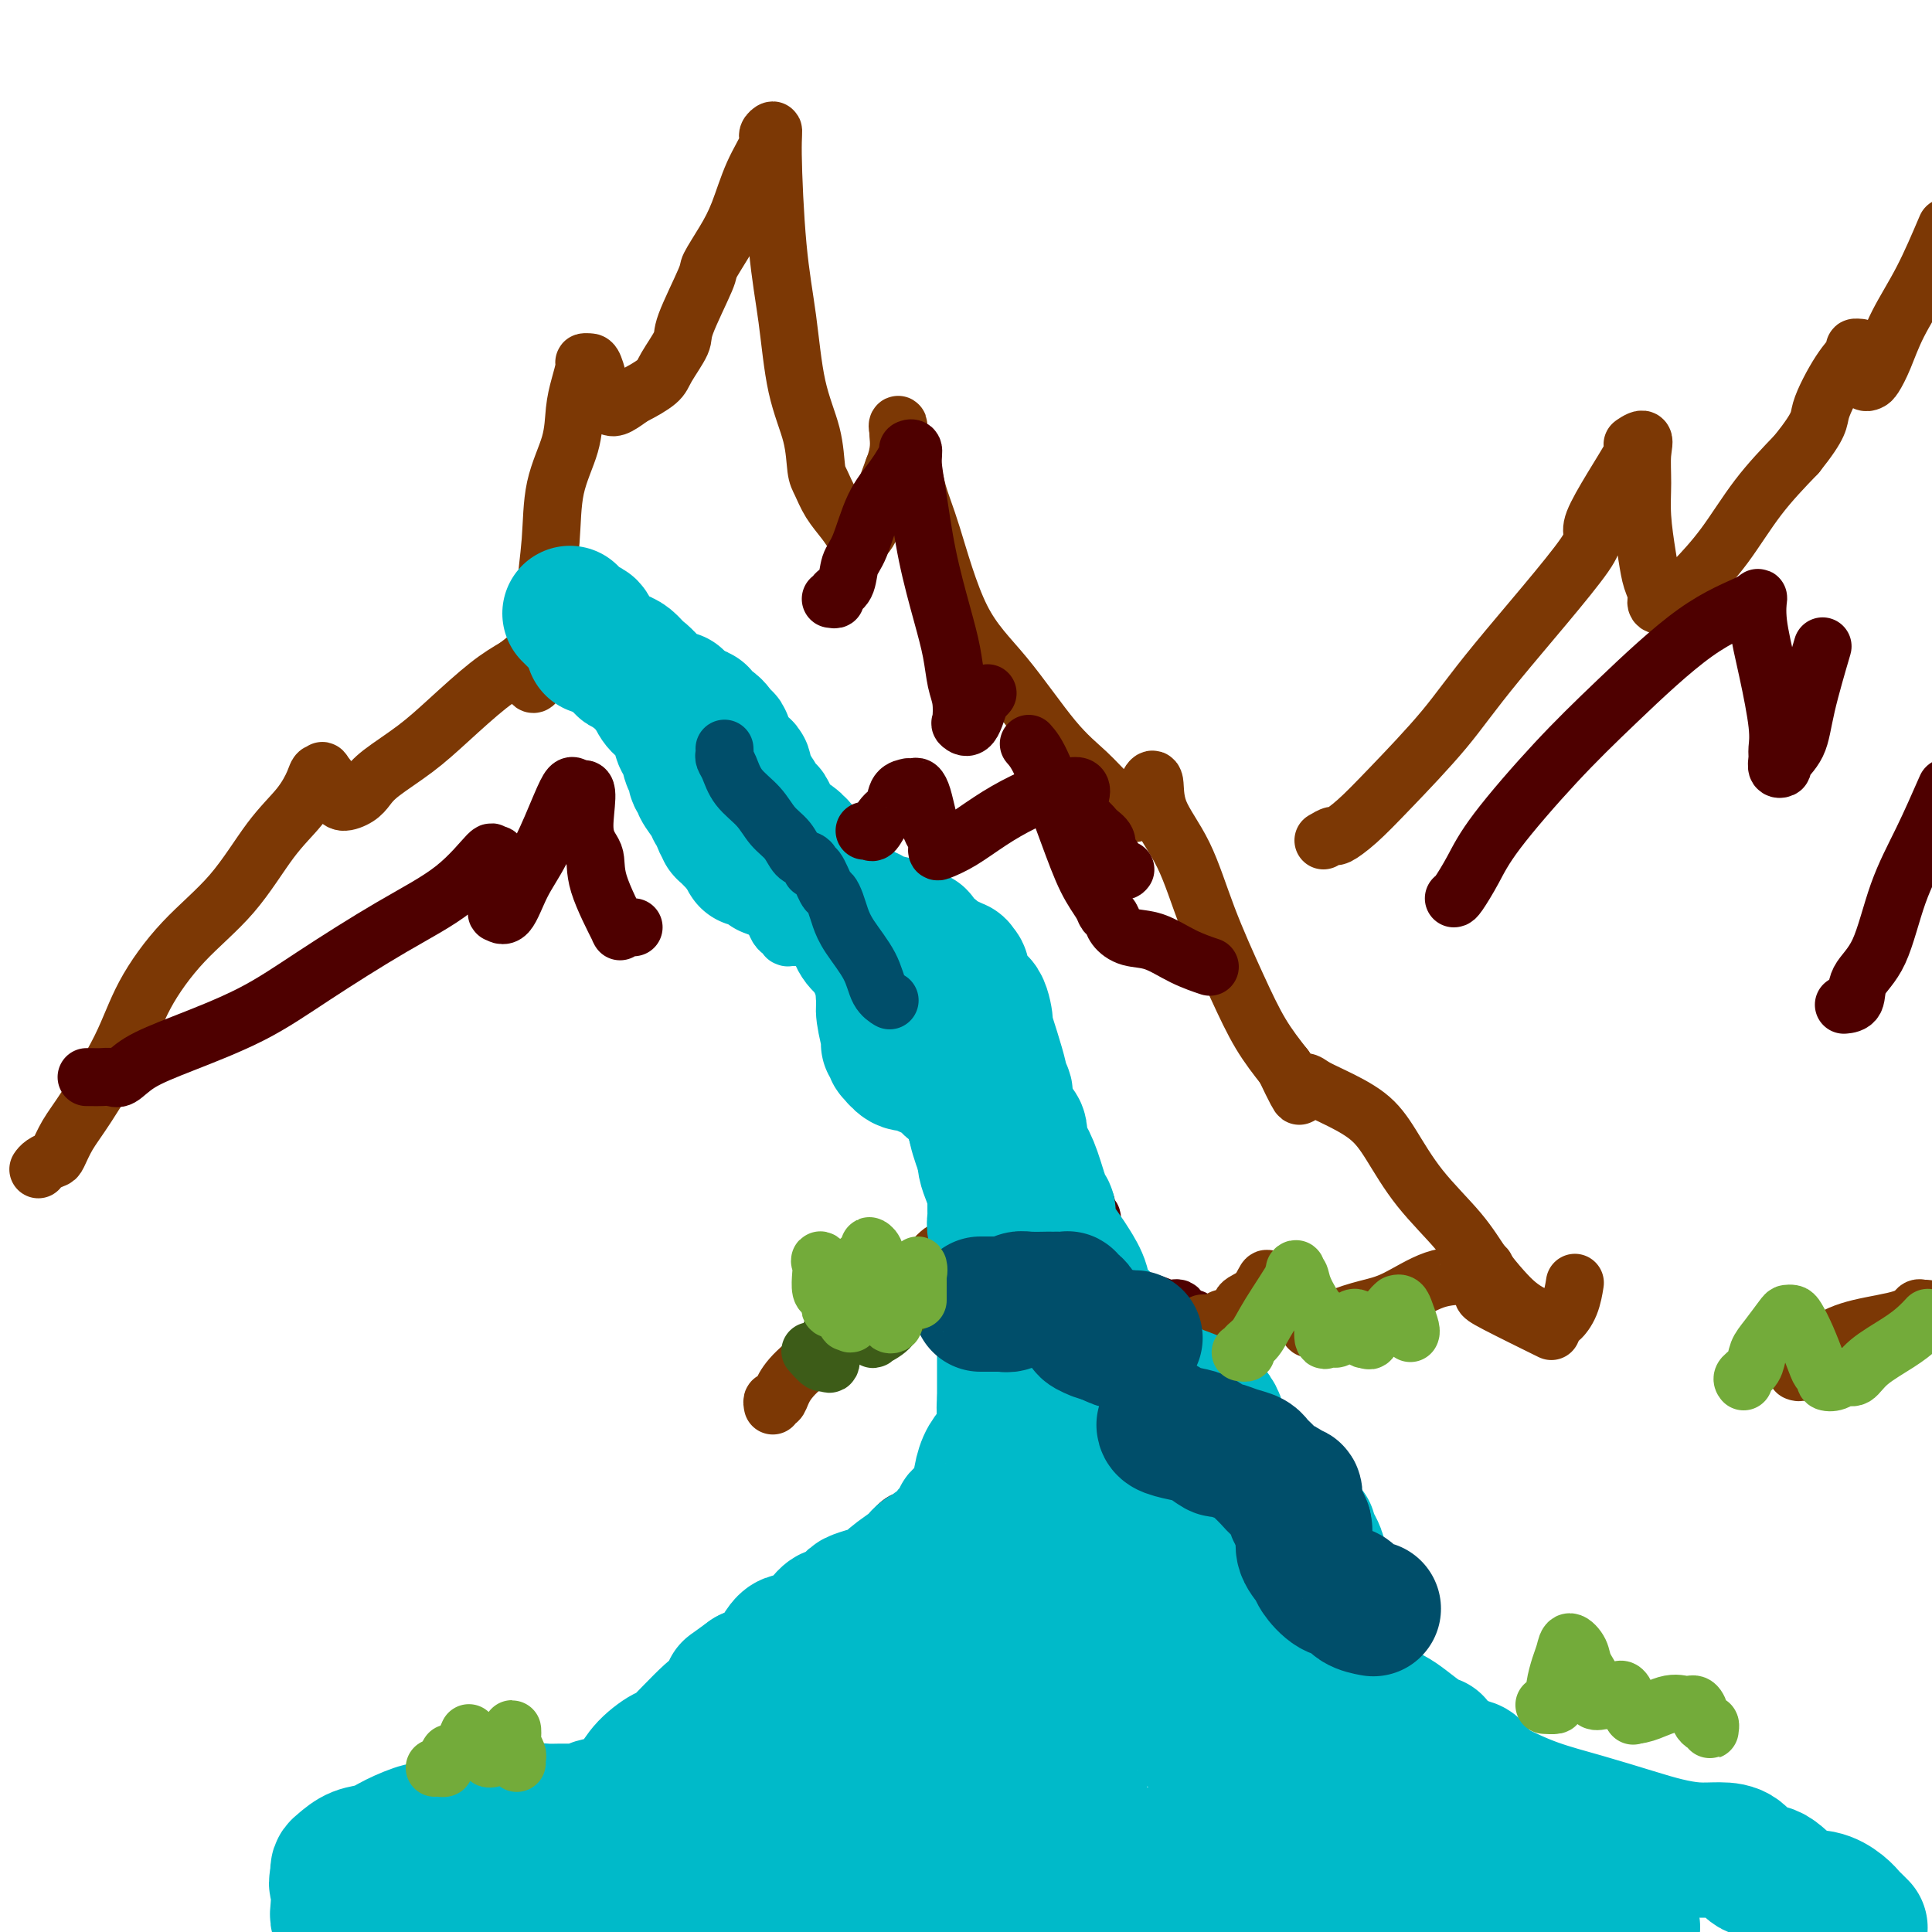
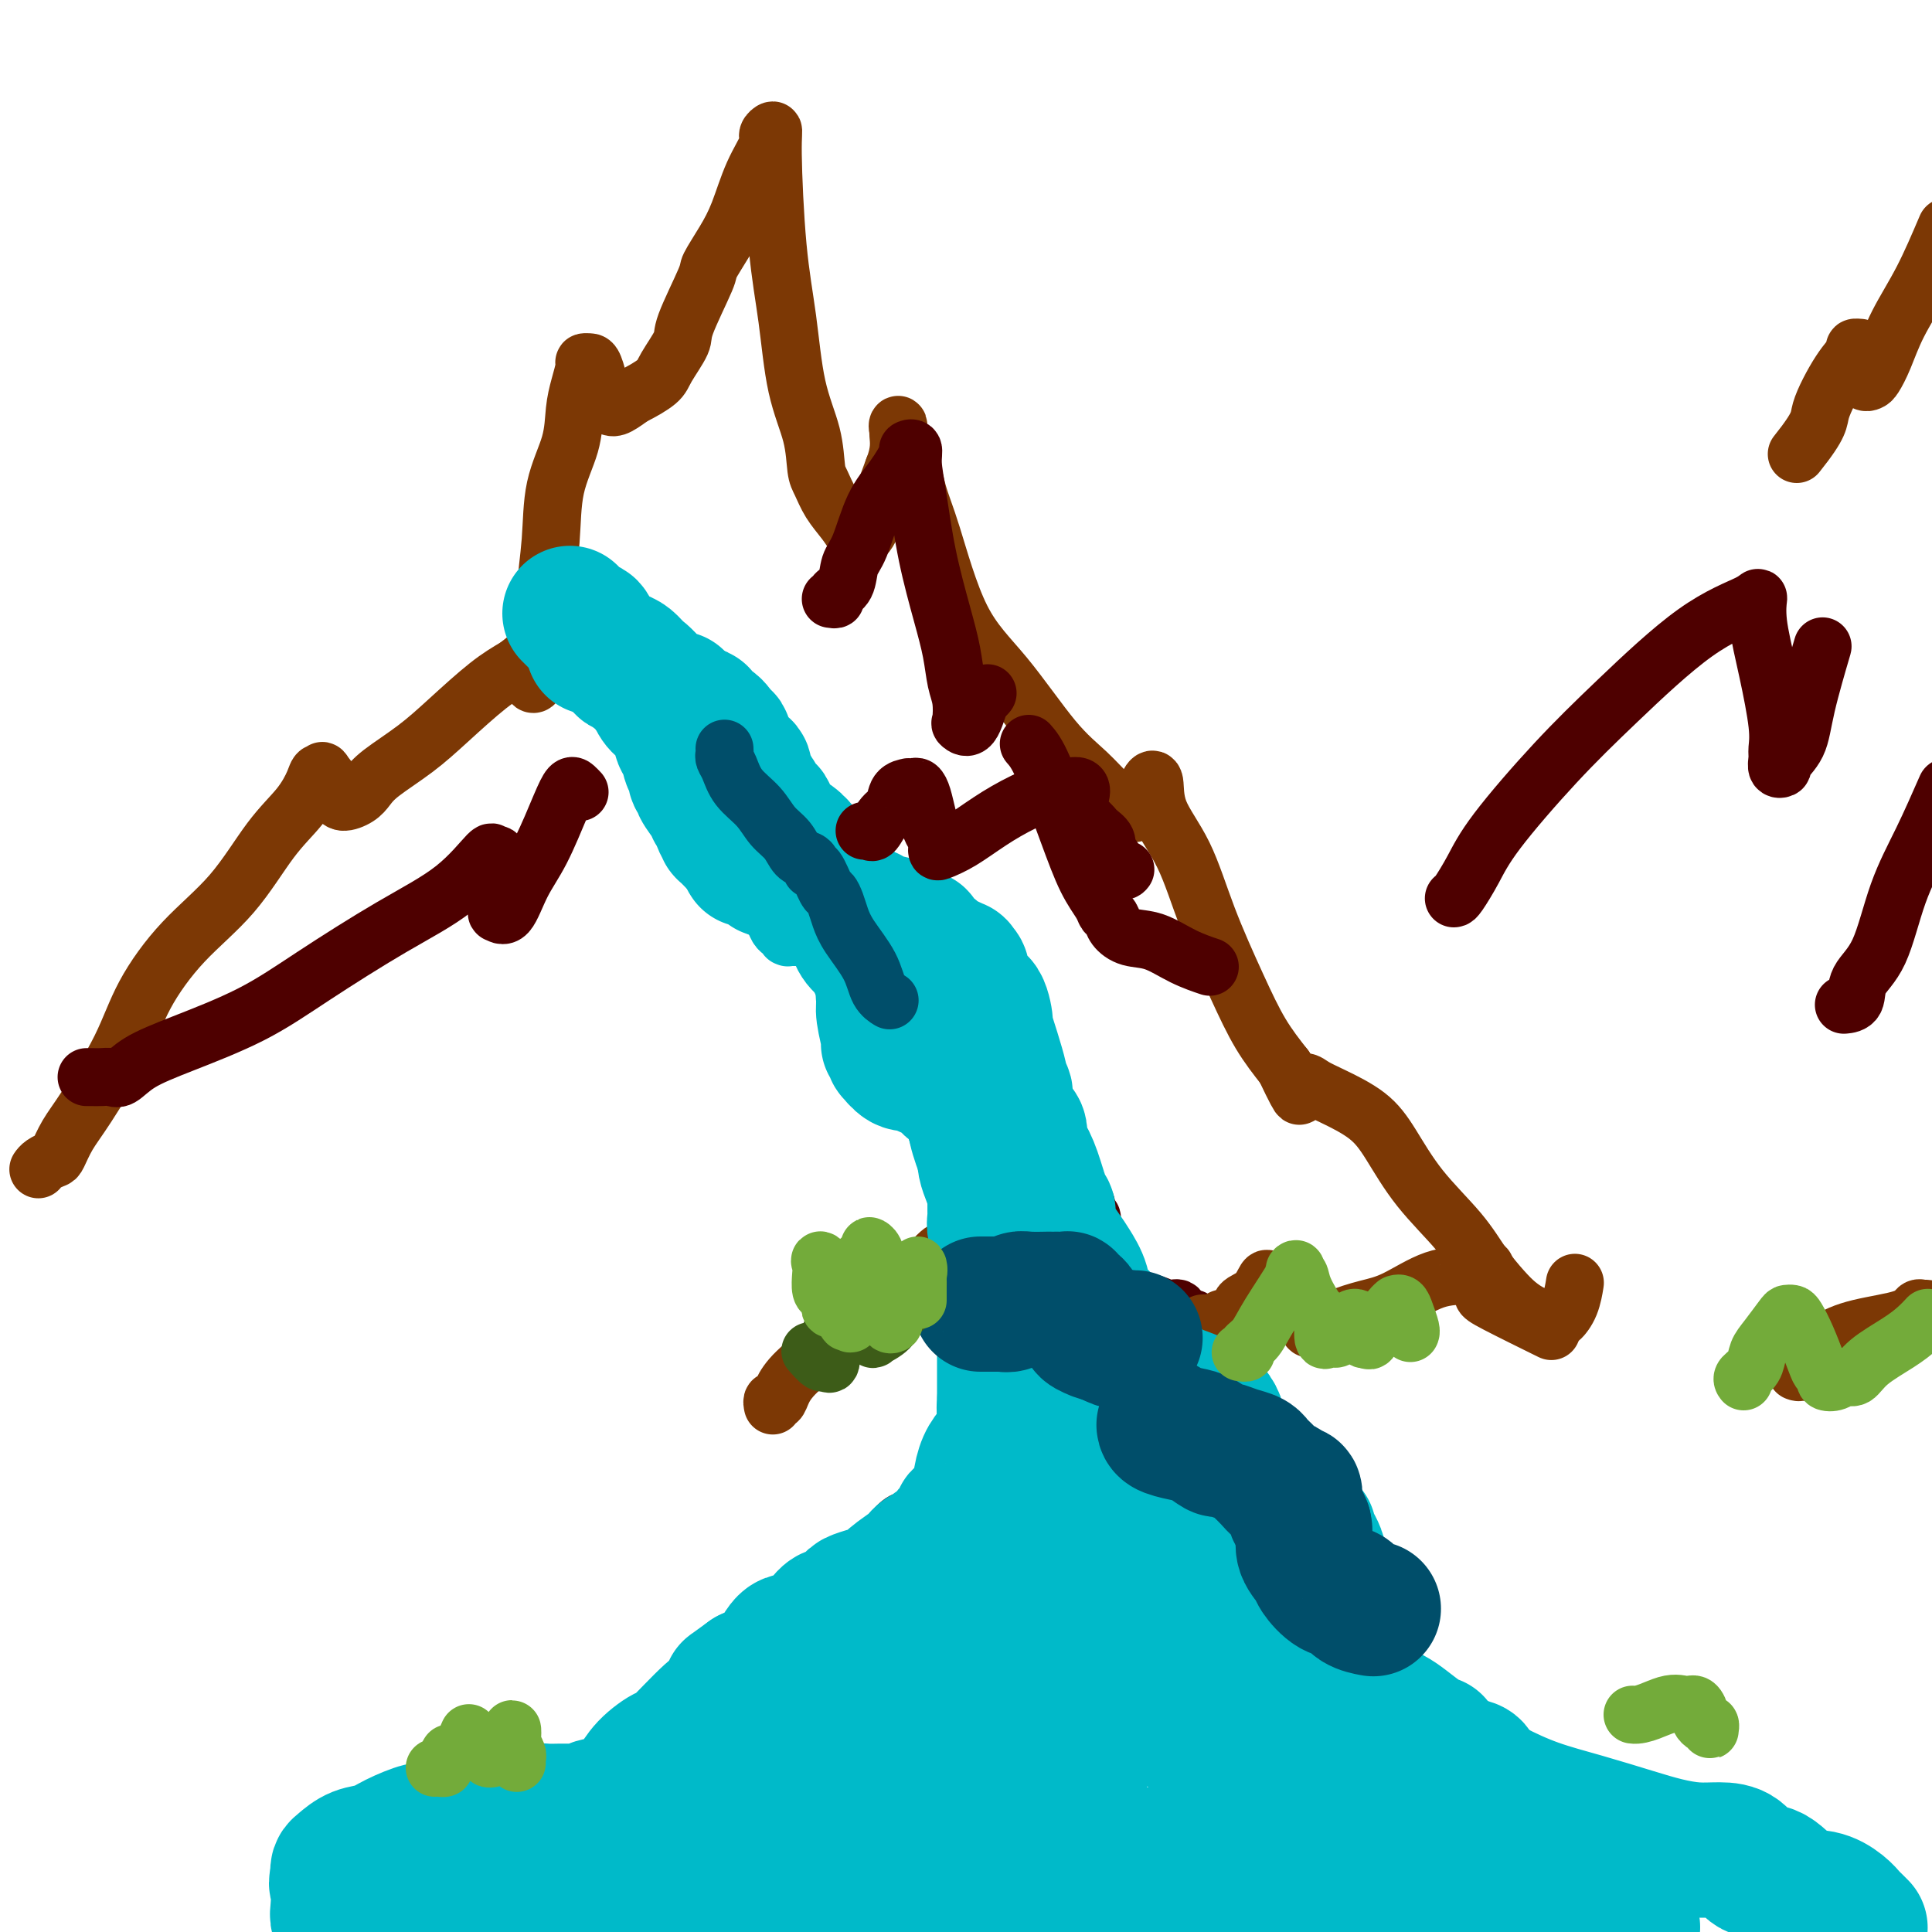
<svg xmlns="http://www.w3.org/2000/svg" viewBox="0 0 400 400" version="1.1">
  <g fill="none" stroke="#7C3805" stroke-width="12" stroke-linecap="round" stroke-linejoin="round">
    <path d="M8,242c-0.058,0.084 -0.115,0.169 0,0c0.115,-0.169 0.404,-0.590 1,-1c0.596,-0.410 1.499,-0.808 2,-1c0.501,-0.192 0.599,-0.178 1,-1c0.401,-0.822 1.106,-2.481 2,-4c0.894,-1.519 1.976,-2.897 4,-6c2.024,-3.103 4.991,-7.931 7,-12c2.009,-4.069 3.062,-7.378 5,-11c1.938,-3.622 4.761,-7.558 8,-11c3.239,-3.442 6.895,-6.390 10,-10c3.105,-3.610 5.660,-7.880 8,-11c2.340,-3.120 4.466,-5.088 6,-7c1.534,-1.912 2.475,-3.766 3,-5c0.525,-1.234 0.634,-1.849 1,-2c0.366,-0.151 0.989,0.160 1,0c0.011,-0.160 -0.590,-0.791 0,0c0.590,0.791 2.371,3.005 3,4c0.629,0.995 0.108,0.771 0,1c-0.108,0.229 0.199,0.912 1,1c0.801,0.088 2.097,-0.420 3,-1c0.903,-0.580 1.412,-1.232 2,-2c0.588,-0.768 1.254,-1.650 3,-3c1.746,-1.350 4.571,-3.166 7,-5c2.429,-1.834 4.462,-3.686 7,-6c2.538,-2.314 5.582,-5.090 8,-7c2.418,-1.910 4.209,-2.955 6,-4" />
    <path d="M107,138c5.210,-4.164 1.736,-1.073 1,0c-0.736,1.073 1.266,0.128 2,0c0.734,-0.128 0.198,0.560 0,1c-0.198,0.440 -0.059,0.631 0,1c0.059,0.369 0.039,0.914 0,1c-0.039,0.086 -0.098,-0.289 0,0c0.098,0.289 0.353,1.242 1,0c0.647,-1.242 1.686,-4.679 2,-8c0.314,-3.321 -0.099,-6.526 0,-10c0.099,-3.474 0.709,-7.215 1,-11c0.291,-3.785 0.264,-7.613 1,-11c0.736,-3.387 2.235,-6.333 3,-9c0.765,-2.667 0.797,-5.054 1,-7c0.203,-1.946 0.579,-3.449 1,-5c0.421,-1.551 0.888,-3.148 1,-4c0.112,-0.852 -0.129,-0.958 0,-1c0.129,-0.042 0.629,-0.018 1,0c0.371,0.018 0.612,0.031 1,1c0.388,0.969 0.922,2.895 1,4c0.078,1.105 -0.299,1.389 0,2c0.299,0.611 1.273,1.549 2,2c0.727,0.451 1.208,0.415 2,0c0.792,-0.415 1.896,-1.207 3,-2" />
    <path d="M131,82c1.834,-0.881 3.918,-2.082 5,-3c1.082,-0.918 1.163,-1.552 2,-3c0.837,-1.448 2.429,-3.709 3,-5c0.571,-1.291 0.120,-1.612 1,-4c0.880,-2.388 3.092,-6.843 4,-9c0.908,-2.157 0.514,-2.017 1,-3c0.486,-0.983 1.852,-3.089 3,-5c1.148,-1.911 2.077,-3.627 3,-6c0.923,-2.373 1.840,-5.404 3,-8c1.160,-2.596 2.562,-4.759 3,-6c0.438,-1.241 -0.086,-1.561 0,-2c0.086,-0.439 0.784,-0.999 1,-1c0.216,-0.001 -0.051,0.555 0,5c0.051,4.445 0.419,12.777 1,19c0.581,6.223 1.373,10.337 2,15c0.627,4.663 1.087,9.874 2,14c0.913,4.126 2.278,7.166 3,10c0.722,2.834 0.800,5.461 1,7c0.200,1.539 0.521,1.991 1,3c0.479,1.009 1.114,2.576 2,4c0.886,1.424 2.022,2.705 3,4c0.978,1.295 1.798,2.604 2,3c0.202,0.396 -0.214,-0.121 0,0c0.214,0.121 1.058,0.879 2,0c0.942,-0.879 1.984,-3.394 3,-6c1.016,-2.606 2.008,-5.303 3,-8" />
    <path d="M185,97c1.457,-3.628 1.100,-5.697 1,-7c-0.100,-1.303 0.057,-1.840 0,-2c-0.057,-0.160 -0.329,0.057 0,1c0.329,0.943 1.259,2.611 2,5c0.741,2.389 1.295,5.499 2,8c0.705,2.501 1.563,4.394 3,9c1.437,4.606 3.454,11.926 6,17c2.546,5.074 5.621,7.903 9,12c3.379,4.097 7.064,9.464 10,13c2.936,3.536 5.125,5.243 7,7c1.875,1.757 3.438,3.565 5,5c1.562,1.435 3.125,2.497 4,3c0.875,0.503 1.061,0.446 1,0c-0.061,-0.446 -0.371,-1.280 0,-2c0.371,-0.720 1.421,-1.325 2,-2c0.579,-0.675 0.687,-1.419 1,-2c0.313,-0.581 0.831,-0.998 1,0c0.169,0.998 -0.010,3.413 1,6c1.010,2.587 3.210,5.348 5,9c1.790,3.652 3.171,8.195 5,13c1.829,4.805 4.108,9.870 6,14c1.892,4.130 3.398,7.323 5,10c1.602,2.677 3.301,4.839 5,7" />
    <path d="M266,221c4.657,9.804 2.798,4.814 2,3c-0.798,-1.814 -0.535,-0.451 0,0c0.535,0.451 1.341,-0.011 2,0c0.659,0.011 1.169,0.495 2,1c0.831,0.505 1.982,1.031 4,2c2.018,0.969 4.902,2.379 7,4c2.098,1.621 3.408,3.452 5,6c1.592,2.548 3.465,5.813 6,9c2.535,3.187 5.732,6.296 8,9c2.268,2.704 3.608,5.001 5,7c1.392,1.999 2.835,3.698 4,5c1.165,1.302 2.051,2.207 3,3c0.949,0.793 1.959,1.473 3,2c1.041,0.527 2.111,0.901 3,1c0.889,0.099 1.597,-0.076 2,0c0.403,0.076 0.500,0.402 1,0c0.500,-0.402 1.404,-1.531 2,-3c0.596,-1.469 0.885,-3.277 1,-4c0.115,-0.723 0.058,-0.362 0,0" />
-     <path d="M274,174c0.817,-0.478 1.634,-0.956 2,-1c0.366,-0.044 0.282,0.346 1,0c0.718,-0.346 2.239,-1.429 4,-3c1.761,-1.571 3.763,-3.630 7,-7c3.237,-3.370 7.711,-8.050 11,-12c3.289,-3.950 5.394,-7.168 11,-14c5.606,-6.832 14.715,-17.276 18,-22c3.285,-4.724 0.747,-3.728 2,-7c1.253,-3.272 6.298,-10.810 8,-14c1.702,-3.190 0.063,-2.030 0,-2c-0.063,0.030 1.450,-1.070 2,-1c0.550,0.070 0.136,1.310 0,3c-0.136,1.690 0.006,3.832 0,6c-0.006,2.168 -0.161,4.364 0,7c0.161,2.636 0.637,5.713 1,8c0.363,2.287 0.615,3.784 1,5c0.385,1.216 0.905,2.151 1,3c0.095,0.849 -0.234,1.610 0,2c0.234,0.390 1.032,0.407 2,0c0.968,-0.407 2.108,-1.239 3,-2c0.892,-0.761 1.538,-1.451 3,-3c1.462,-1.549 3.740,-3.955 6,-7c2.260,-3.045 4.503,-6.727 7,-10c2.497,-3.273 5.249,-6.136 8,-9" />
    <path d="M372,94c5.117,-6.409 4.408,-6.933 5,-9c0.592,-2.067 2.484,-5.678 4,-8c1.516,-2.322 2.655,-3.354 3,-4c0.345,-0.646 -0.105,-0.906 0,-1c0.105,-0.094 0.763,-0.021 1,0c0.237,0.021 0.053,-0.008 0,0c-0.053,0.008 0.027,0.054 0,1c-0.027,0.946 -0.159,2.794 0,4c0.159,1.206 0.610,1.771 1,2c0.390,0.229 0.718,0.120 1,0c0.282,-0.120 0.518,-0.253 1,-1c0.482,-0.747 1.212,-2.107 2,-4c0.788,-1.893 1.635,-4.317 3,-7c1.365,-2.683 3.247,-5.624 5,-9c1.753,-3.376 3.376,-7.188 5,-11" />
  </g>
  <g fill="none" stroke="#4E0000" stroke-width="12" stroke-linecap="round" stroke-linejoin="round">
    <path d="M114,396c-0.111,-0.815 -0.222,-1.629 0,-2c0.222,-0.371 0.775,-0.298 1,-1c0.225,-0.702 0.120,-2.181 0,-3c-0.120,-0.819 -0.254,-0.980 0,-1c0.254,-0.020 0.897,0.100 1,0c0.103,-0.100 -0.335,-0.422 0,-1c0.335,-0.578 1.441,-1.414 2,-2c0.559,-0.586 0.569,-0.921 1,-1c0.431,-0.079 1.281,0.100 2,0c0.719,-0.100 1.306,-0.478 2,-1c0.694,-0.522 1.495,-1.186 3,-2c1.505,-0.814 3.715,-1.777 5,-2c1.285,-0.223 1.646,0.293 3,0c1.354,-0.293 3.702,-1.397 5,-2c1.298,-0.603 1.545,-0.706 3,-1c1.455,-0.294 4.117,-0.781 6,-1c1.883,-0.219 2.986,-0.171 4,0c1.014,0.171 1.940,0.464 3,0c1.060,-0.464 2.254,-1.685 3,-2c0.746,-0.315 1.043,0.277 2,0c0.957,-0.277 2.572,-1.422 4,-2c1.428,-0.578 2.667,-0.589 4,-1c1.333,-0.411 2.759,-1.223 4,-2c1.241,-0.777 2.298,-1.519 3,-2c0.702,-0.481 1.050,-0.702 2,-1c0.950,-0.298 2.503,-0.674 3,-1c0.497,-0.326 -0.063,-0.601 0,-1c0.063,-0.399 0.749,-0.921 1,-1c0.251,-0.079 0.068,0.287 0,0c-0.068,-0.287 -0.019,-1.225 0,-2c0.019,-0.775 0.010,-1.388 0,-2" />
    <path d="M181,359c0.399,-1.216 0.895,-1.254 1,-1c0.105,0.254 -0.182,0.802 0,0c0.182,-0.802 0.833,-2.953 1,-4c0.167,-1.047 -0.152,-0.989 0,-2c0.152,-1.011 0.774,-3.090 1,-4c0.226,-0.910 0.057,-0.652 0,-1c-0.057,-0.348 -0.001,-1.302 0,-2c0.001,-0.698 -0.053,-1.140 0,-2c0.053,-0.860 0.211,-2.137 0,-3c-0.211,-0.863 -0.793,-1.312 -1,-2c-0.207,-0.688 -0.040,-1.616 0,-2c0.040,-0.384 -0.046,-0.226 0,-1c0.046,-0.774 0.223,-2.481 0,-3c-0.223,-0.519 -0.846,0.149 -1,0c-0.154,-0.149 0.162,-1.114 0,-2c-0.162,-0.886 -0.800,-1.694 -1,-2c-0.200,-0.306 0.040,-0.112 0,-1c-0.040,-0.888 -0.359,-2.858 0,-4c0.359,-1.142 1.398,-1.457 2,-2c0.602,-0.543 0.769,-1.314 1,-2c0.231,-0.686 0.526,-1.287 1,-2c0.474,-0.713 1.126,-1.539 2,-2c0.874,-0.461 1.970,-0.556 3,-1c1.030,-0.444 1.994,-1.236 3,-2c1.006,-0.764 2.052,-1.501 3,-2c0.948,-0.499 1.797,-0.761 3,-1c1.203,-0.239 2.761,-0.456 4,-1c1.239,-0.544 2.161,-1.417 3,-2c0.839,-0.583 1.596,-0.878 2,-1c0.404,-0.122 0.455,-0.071 1,0c0.545,0.071 1.584,0.163 2,0c0.416,-0.163 0.208,-0.582 0,-1" />
    <path d="M211,304c3.952,-1.578 1.832,-0.023 1,0c-0.832,0.023 -0.377,-1.485 0,-2c0.377,-0.515 0.674,-0.035 1,0c0.326,0.035 0.680,-0.373 1,-1c0.320,-0.627 0.608,-1.471 1,-2c0.392,-0.529 0.890,-0.742 1,-1c0.110,-0.258 -0.167,-0.559 0,-1c0.167,-0.441 0.777,-1.020 1,-2c0.223,-0.980 0.060,-2.359 0,-3c-0.060,-0.641 -0.016,-0.543 0,-1c0.016,-0.457 0.004,-1.470 0,-2c-0.004,-0.530 -0.001,-0.579 0,-1c0.001,-0.421 0.001,-1.215 0,-2c-0.001,-0.785 -0.004,-1.562 0,-2c0.004,-0.438 0.016,-0.536 0,-1c-0.016,-0.464 -0.060,-1.293 0,-2c0.060,-0.707 0.223,-1.292 0,-2c-0.223,-0.708 -0.833,-1.538 -1,-2c-0.167,-0.462 0.110,-0.555 0,-1c-0.110,-0.445 -0.606,-1.241 -1,-2c-0.394,-0.759 -0.688,-1.482 -1,-2c-0.312,-0.518 -0.644,-0.832 -1,-2c-0.356,-1.168 -0.736,-3.189 -1,-4c-0.264,-0.811 -0.411,-0.413 -1,-1c-0.589,-0.587 -1.620,-2.158 -2,-3c-0.380,-0.842 -0.109,-0.955 0,-1c0.109,-0.045 0.054,-0.023 0,0" />
    <path d="M330,398c0.203,0.298 0.407,0.596 0,0c-0.407,-0.596 -1.423,-2.087 -3,-4c-1.577,-1.913 -3.714,-4.248 -5,-5c-1.286,-0.752 -1.719,0.081 -2,0c-0.281,-0.081 -0.408,-1.074 -1,-2c-0.592,-0.926 -1.648,-1.784 -2,-2c-0.352,-0.216 0.000,0.209 0,0c-0.000,-0.209 -0.352,-1.052 -1,-2c-0.648,-0.948 -1.591,-2.001 -2,-3c-0.409,-0.999 -0.285,-1.945 -1,-3c-0.715,-1.055 -2.271,-2.219 -3,-3c-0.729,-0.781 -0.633,-1.180 -1,-2c-0.367,-0.820 -1.197,-2.062 -2,-3c-0.803,-0.938 -1.580,-1.572 -2,-2c-0.420,-0.428 -0.482,-0.651 -1,-1c-0.518,-0.349 -1.493,-0.826 -2,-1c-0.507,-0.174 -0.545,-0.047 -1,0c-0.455,0.047 -1.328,0.012 -2,0c-0.672,-0.012 -1.145,-0.002 -2,0c-0.855,0.002 -2.094,-0.004 -3,0c-0.906,0.004 -1.479,0.017 -2,0c-0.521,-0.017 -0.991,-0.066 -1,0c-0.009,0.066 0.441,0.246 0,0c-0.441,-0.246 -1.775,-0.919 -2,-1c-0.225,-0.081 0.658,0.431 0,0c-0.658,-0.431 -2.857,-1.806 -4,-3c-1.143,-1.194 -1.231,-2.206 -2,-3c-0.769,-0.794 -2.220,-1.370 -3,-2c-0.780,-0.630 -0.890,-1.315 -1,-2" />
    <path d="M279,354c-1.786,-2.170 -0.252,-2.094 0,-2c0.252,0.094 -0.777,0.208 -1,0c-0.223,-0.208 0.361,-0.736 0,-2c-0.361,-1.264 -1.666,-3.264 -2,-4c-0.334,-0.736 0.303,-0.210 0,-1c-0.303,-0.790 -1.545,-2.898 -2,-4c-0.455,-1.102 -0.122,-1.198 0,-2c0.122,-0.802 0.033,-2.311 0,-3c-0.033,-0.689 -0.009,-0.560 0,-1c0.009,-0.440 0.003,-1.449 0,-2c-0.003,-0.551 -0.003,-0.644 0,-1c0.003,-0.356 0.008,-0.977 0,-2c-0.008,-1.023 -0.030,-2.449 0,-3c0.030,-0.551 0.113,-0.226 0,0c-0.113,0.226 -0.423,0.355 0,0c0.423,-0.355 1.577,-1.192 2,-2c0.423,-0.808 0.114,-1.586 0,-2c-0.114,-0.414 -0.034,-0.464 0,-1c0.034,-0.536 0.020,-1.558 0,-2c-0.020,-0.442 -0.048,-0.303 0,-1c0.048,-0.697 0.172,-2.228 0,-3c-0.172,-0.772 -0.640,-0.784 -1,-1c-0.360,-0.216 -0.612,-0.635 -1,-1c-0.388,-0.365 -0.912,-0.675 -1,-1c-0.088,-0.325 0.261,-0.664 0,-1c-0.261,-0.336 -1.130,-0.668 -2,-1" />
    <path d="M271,311c-0.821,-1.013 -0.372,-1.046 -1,-1c-0.628,0.046 -2.333,0.170 -3,0c-0.667,-0.170 -0.294,-0.634 -1,-1c-0.706,-0.366 -2.489,-0.634 -3,-1c-0.511,-0.366 0.251,-0.829 0,-1c-0.251,-0.171 -1.517,-0.048 -2,0c-0.483,0.048 -0.185,0.023 0,0c0.185,-0.023 0.257,-0.043 0,0c-0.257,0.043 -0.843,0.151 -1,0c-0.157,-0.151 0.117,-0.561 0,-1c-0.117,-0.439 -0.623,-0.909 -1,-1c-0.377,-0.091 -0.626,0.196 -1,0c-0.374,-0.196 -0.873,-0.874 -1,-1c-0.127,-0.126 0.120,0.301 0,0c-0.120,-0.301 -0.605,-1.328 -1,-2c-0.395,-0.672 -0.698,-0.987 -1,-1c-0.302,-0.013 -0.603,0.277 -1,0c-0.397,-0.277 -0.891,-1.121 -1,-2c-0.109,-0.879 0.167,-1.794 0,-2c-0.167,-0.206 -0.777,0.296 -1,0c-0.223,-0.296 -0.060,-1.392 0,-2c0.060,-0.608 0.016,-0.729 0,-1c-0.016,-0.271 -0.004,-0.691 0,-1c0.004,-0.309 0.001,-0.506 0,-1c-0.001,-0.494 -0.000,-1.284 0,-2c0.000,-0.716 0.000,-1.358 0,-2" />
    <path d="M252,288c-0.154,-1.832 -0.041,-0.910 0,-1c0.041,-0.090 0.008,-1.190 0,-2c-0.008,-0.810 0.008,-1.329 0,-2c-0.008,-0.671 -0.040,-1.493 0,-2c0.040,-0.507 0.151,-0.701 0,-1c-0.151,-0.299 -0.566,-0.705 -1,-1c-0.434,-0.295 -0.889,-0.479 -1,-1c-0.111,-0.521 0.121,-1.377 0,-2c-0.121,-0.623 -0.595,-1.012 -1,-1c-0.405,0.012 -0.740,0.425 -1,0c-0.260,-0.425 -0.444,-1.687 -1,-2c-0.556,-0.313 -1.486,0.322 -2,0c-0.514,-0.322 -0.614,-1.601 -1,-2c-0.386,-0.399 -1.058,0.081 -2,0c-0.942,-0.081 -2.152,-0.724 -3,-1c-0.848,-0.276 -1.333,-0.187 -2,0c-0.667,0.187 -1.516,0.472 -2,0c-0.484,-0.472 -0.603,-1.699 -1,-2c-0.397,-0.301 -1.073,0.325 -2,0c-0.927,-0.325 -2.104,-1.603 -3,-2c-0.896,-0.397 -1.510,0.085 -2,0c-0.490,-0.085 -0.854,-0.739 -1,-1c-0.146,-0.261 -0.073,-0.131 0,0" />
    <path d="M226,265c-3.249,-1.579 -0.870,-1.525 0,-2c0.870,-0.475 0.233,-1.478 0,-2c-0.233,-0.522 -0.061,-0.565 0,-1c0.061,-0.435 0.013,-1.264 0,-2c-0.013,-0.736 0.011,-1.380 0,-2c-0.011,-0.620 -0.057,-1.215 0,-2c0.057,-0.785 0.219,-1.758 0,-2c-0.219,-0.242 -0.817,0.247 -1,0c-0.183,-0.247 0.050,-1.231 0,-2c-0.050,-0.769 -0.385,-1.323 -1,-2c-0.615,-0.677 -1.512,-1.476 -2,-2c-0.488,-0.524 -0.567,-0.771 -1,-1c-0.433,-0.229 -1.219,-0.440 -2,-1c-0.781,-0.560 -1.558,-1.470 -2,-2c-0.442,-0.530 -0.549,-0.682 -1,-1c-0.451,-0.318 -1.245,-0.804 -2,-1c-0.755,-0.196 -1.470,-0.104 -2,0c-0.530,0.104 -0.873,0.220 -1,0c-0.127,-0.220 -0.036,-0.777 0,-1c0.036,-0.223 0.018,-0.111 0,0" />
    <path d="M211,239c-2.392,-1.577 -1.373,-0.019 -1,0c0.373,0.019 0.100,-1.500 0,-2c-0.100,-0.500 -0.027,0.018 0,0c0.027,-0.018 0.007,-0.572 0,-1c-0.007,-0.428 -0.002,-0.729 0,-1c0.002,-0.271 0.001,-0.510 0,-1c-0.001,-0.490 -0.000,-1.230 0,-2c0.000,-0.770 0.000,-1.571 0,-2c-0.000,-0.429 -0.000,-0.486 0,-1c0.000,-0.514 -0.000,-1.483 0,-2c0.000,-0.517 0.000,-0.580 0,-1c-0.000,-0.420 -0.000,-1.197 0,-2c0.000,-0.803 0.001,-1.632 0,-2c-0.001,-0.368 -0.004,-0.273 0,-1c0.004,-0.727 0.015,-2.275 0,-3c-0.015,-0.725 -0.056,-0.627 0,-1c0.056,-0.373 0.207,-1.216 0,-2c-0.207,-0.784 -0.773,-1.508 -1,-2c-0.227,-0.492 -0.115,-0.752 0,-1c0.115,-0.248 0.231,-0.483 0,-1c-0.231,-0.517 -0.810,-1.317 -1,-2c-0.190,-0.683 0.010,-1.249 0,-2c-0.010,-0.751 -0.229,-1.686 -1,-3c-0.771,-1.314 -2.092,-3.008 -3,-4c-0.908,-0.992 -1.402,-1.284 -2,-2c-0.598,-0.716 -1.299,-1.858 -2,-3" />
    <path d="M200,195c-2.732,-3.498 -4.563,-2.244 -5,-2c-0.437,0.244 0.521,-0.523 -1,-1c-1.521,-0.477 -5.520,-0.664 -8,-1c-2.480,-0.336 -3.440,-0.820 -4,-1c-0.560,-0.180 -0.721,-0.056 -1,0c-0.279,0.056 -0.675,0.043 -2,0c-1.325,-0.043 -3.577,-0.116 -5,0c-1.423,0.116 -2.016,0.421 -3,0c-0.984,-0.421 -2.359,-1.567 -3,-2c-0.641,-0.433 -0.549,-0.153 -1,0c-0.451,0.153 -1.445,0.179 -2,0c-0.555,-0.179 -0.669,-0.564 -1,-1c-0.331,-0.436 -0.877,-0.924 -1,-1c-0.123,-0.076 0.177,0.261 0,0c-0.177,-0.261 -0.832,-1.120 -1,-2c-0.168,-0.880 0.151,-1.782 0,-2c-0.151,-0.218 -0.771,0.249 -1,0c-0.229,-0.249 -0.065,-1.214 0,-2c0.065,-0.786 0.033,-1.393 0,-2" />
    <path d="M161,178c-0.619,-1.684 -0.166,-0.893 0,-1c0.166,-0.107 0.044,-1.113 0,-2c-0.044,-0.887 -0.012,-1.655 0,-2c0.012,-0.345 0.003,-0.267 0,-1c-0.003,-0.733 0.000,-2.275 0,-3c-0.000,-0.725 -0.004,-0.631 0,-1c0.004,-0.369 0.015,-1.199 0,-2c-0.015,-0.801 -0.057,-1.572 0,-2c0.057,-0.428 0.212,-0.514 0,-1c-0.212,-0.486 -0.793,-1.373 -1,-2c-0.207,-0.627 -0.042,-0.994 0,-1c0.042,-0.006 -0.039,0.350 0,0c0.039,-0.350 0.200,-1.407 0,-2c-0.200,-0.593 -0.760,-0.722 -1,-1c-0.240,-0.278 -0.161,-0.705 0,-1c0.161,-0.295 0.404,-0.457 0,-1c-0.404,-0.543 -1.456,-1.465 -2,-2c-0.544,-0.535 -0.579,-0.683 -1,-1c-0.421,-0.317 -1.228,-0.805 -2,-1c-0.772,-0.195 -1.510,-0.098 -2,0c-0.490,0.098 -0.732,0.198 -1,0c-0.268,-0.198 -0.561,-0.694 -1,-1c-0.439,-0.306 -1.025,-0.422 -2,-1c-0.975,-0.578 -2.339,-1.617 -3,-2c-0.661,-0.383 -0.617,-0.109 -1,0c-0.383,0.109 -1.191,0.055 -2,0" />
    <path d="M142,147c-2.532,-1.120 -1.364,-0.920 -1,-1c0.364,-0.080 -0.078,-0.441 -1,-1c-0.922,-0.559 -2.326,-1.318 -3,-2c-0.674,-0.682 -0.620,-1.288 -1,-2c-0.380,-0.712 -1.196,-1.530 -2,-2c-0.804,-0.470 -1.596,-0.593 -2,-1c-0.404,-0.407 -0.420,-1.098 -1,-2c-0.580,-0.902 -1.722,-2.015 -3,-3c-1.278,-0.985 -2.690,-1.842 -4,-4c-1.310,-2.158 -2.517,-5.617 -3,-7c-0.483,-1.383 -0.241,-0.692 0,0" />
-     <path d="M208,252c0.081,0.222 0.163,0.444 0,0c-0.163,-0.444 -0.569,-1.553 -1,-2c-0.431,-0.447 -0.885,-0.232 -1,0c-0.115,0.232 0.109,0.479 0,0c-0.109,-0.479 -0.550,-1.685 -1,-2c-0.450,-0.315 -0.908,0.261 -1,0c-0.092,-0.261 0.184,-1.361 0,-2c-0.184,-0.639 -0.827,-0.819 -1,-1c-0.173,-0.181 0.126,-0.362 0,-1c-0.126,-0.638 -0.676,-1.733 -1,-2c-0.324,-0.267 -0.420,0.294 -1,0c-0.580,-0.294 -1.643,-1.442 -2,-2c-0.357,-0.558 -0.008,-0.526 0,-1c0.008,-0.474 -0.326,-1.455 -1,-2c-0.674,-0.545 -1.687,-0.656 -2,-1c-0.313,-0.344 0.076,-0.922 0,-1c-0.076,-0.078 -0.615,0.345 -1,0c-0.385,-0.345 -0.614,-1.456 -1,-2c-0.386,-0.544 -0.930,-0.519 -1,-1c-0.070,-0.481 0.332,-1.467 0,-2c-0.332,-0.533 -1.398,-0.614 -2,-1c-0.602,-0.386 -0.739,-1.076 -1,-2c-0.261,-0.924 -0.647,-2.083 -1,-3c-0.353,-0.917 -0.672,-1.593 -1,-2c-0.328,-0.407 -0.665,-0.545 -1,-1c-0.335,-0.455 -0.667,-1.228 -1,-2" />
    <path d="M186,219c-3.403,-5.567 -0.911,-2.983 0,-2c0.911,0.983 0.240,0.366 0,0c-0.240,-0.366 -0.050,-0.479 0,-1c0.050,-0.521 -0.039,-1.448 0,-2c0.039,-0.552 0.207,-0.728 0,-1c-0.207,-0.272 -0.791,-0.639 -1,-1c-0.209,-0.361 -0.045,-0.717 0,-1c0.045,-0.283 -0.029,-0.495 0,-1c0.029,-0.505 0.161,-1.305 0,-2c-0.161,-0.695 -0.616,-1.287 -1,-2c-0.384,-0.713 -0.695,-1.549 -1,-2c-0.305,-0.451 -0.602,-0.519 -1,-1c-0.398,-0.481 -0.898,-1.375 -1,-2c-0.102,-0.625 0.194,-0.979 0,-1c-0.194,-0.021 -0.878,0.292 -1,0c-0.122,-0.292 0.319,-1.191 0,-2c-0.319,-0.809 -1.397,-1.530 -2,-2c-0.603,-0.470 -0.732,-0.688 -1,-1c-0.268,-0.312 -0.676,-0.716 -1,-1c-0.324,-0.284 -0.565,-0.448 -1,-1c-0.435,-0.552 -1.065,-1.492 -2,-2c-0.935,-0.508 -2.177,-0.583 -3,-1c-0.823,-0.417 -1.229,-1.176 -2,-2c-0.771,-0.824 -1.908,-1.713 -3,-2c-1.092,-0.287 -2.138,0.028 -3,0c-0.862,-0.028 -1.540,-0.399 -2,-1c-0.460,-0.601 -0.701,-1.431 -1,-2c-0.299,-0.569 -0.657,-0.877 -1,-1c-0.343,-0.123 -0.672,-0.062 -1,0" />
    <path d="M157,182c-3.569,-2.016 -1.993,-0.055 -2,0c-0.007,0.055 -1.599,-1.797 -3,-3c-1.401,-1.203 -2.613,-1.756 -3,-2c-0.387,-0.244 0.051,-0.177 0,0c-0.051,0.177 -0.591,0.466 -1,0c-0.409,-0.466 -0.687,-1.685 -1,-2c-0.313,-0.315 -0.661,0.274 -1,0c-0.339,-0.274 -0.667,-1.411 -1,-2c-0.333,-0.589 -0.669,-0.628 -1,-1c-0.331,-0.372 -0.655,-1.075 -1,-2c-0.345,-0.925 -0.711,-2.073 -1,-3c-0.289,-0.927 -0.501,-1.634 -1,-3c-0.499,-1.366 -1.286,-3.391 -2,-5c-0.714,-1.609 -1.356,-2.802 -2,-4c-0.644,-1.198 -1.290,-2.400 -2,-3c-0.710,-0.600 -1.485,-0.597 -2,-1c-0.515,-0.403 -0.771,-1.211 -1,-2c-0.229,-0.789 -0.433,-1.558 -1,-2c-0.567,-0.442 -1.499,-0.556 -2,-1c-0.501,-0.444 -0.571,-1.219 -1,-2c-0.429,-0.781 -1.219,-1.568 -2,-2c-0.781,-0.432 -1.555,-0.508 -2,-1c-0.445,-0.492 -0.563,-1.400 -1,-2c-0.437,-0.600 -1.195,-0.892 -2,-1c-0.805,-0.108 -1.659,-0.031 -2,0c-0.341,0.031 -0.171,0.015 0,0" />
  </g>
  <g fill="none" stroke="#7C3805" stroke-width="12" stroke-linecap="round" stroke-linejoin="round">
    <path d="M160,291c-0.095,-0.461 -0.190,-0.922 0,-1c0.190,-0.078 0.666,0.226 1,0c0.334,-0.226 0.526,-0.983 1,-2c0.474,-1.017 1.230,-2.294 3,-4c1.770,-1.706 4.554,-3.840 7,-6c2.446,-2.160 4.553,-4.344 7,-6c2.447,-1.656 5.234,-2.783 8,-5c2.766,-2.217 5.511,-5.523 7,-7c1.489,-1.477 1.723,-1.124 2,-1c0.277,0.124 0.596,0.018 1,0c0.404,-0.018 0.893,0.050 1,0c0.107,-0.050 -0.169,-0.220 0,0c0.169,0.220 0.784,0.829 1,1c0.216,0.171 0.032,-0.095 0,0c-0.032,0.095 0.086,0.551 0,1c-0.086,0.449 -0.377,0.891 0,1c0.377,0.109 1.422,-0.114 2,0c0.578,0.114 0.689,0.566 1,1c0.311,0.434 0.820,0.849 1,1c0.180,0.151 0.030,0.039 0,0c-0.030,-0.039 0.062,-0.004 1,0c0.938,0.004 2.724,-0.024 4,0c1.276,0.024 2.043,0.099 3,0c0.957,-0.099 2.104,-0.373 3,-1c0.896,-0.627 1.542,-1.608 2,-2c0.458,-0.392 0.729,-0.196 1,0" />
    <path d="M217,261c1.412,-0.646 0.442,-0.762 0,0c-0.442,0.762 -0.356,2.400 0,3c0.356,0.600 0.980,0.162 2,0c1.020,-0.162 2.434,-0.046 3,0c0.566,0.046 0.283,0.023 0,0" />
    <path d="M249,274c0.607,-0.032 1.215,-0.063 2,0c0.785,0.063 1.749,0.221 2,0c0.251,-0.221 -0.211,-0.820 0,-1c0.211,-0.180 1.093,0.060 2,0c0.907,-0.060 1.838,-0.418 2,-1c0.162,-0.582 -0.446,-1.387 0,-2c0.446,-0.613 1.947,-1.033 3,-2c1.053,-0.967 1.660,-2.479 2,-3c0.340,-0.521 0.413,-0.049 1,0c0.587,0.049 1.688,-0.323 2,0c0.312,0.323 -0.163,1.340 0,2c0.163,0.660 0.966,0.961 2,2c1.034,1.039 2.300,2.816 3,4c0.700,1.184 0.835,1.776 1,2c0.165,0.224 0.360,0.082 1,0c0.640,-0.082 1.725,-0.103 2,0c0.275,0.103 -0.260,0.328 0,0c0.260,-0.328 1.313,-1.211 3,-2c1.687,-0.789 4.006,-1.483 6,-2c1.994,-0.517 3.661,-0.857 6,-2c2.339,-1.143 5.349,-3.090 8,-4c2.651,-0.910 4.945,-0.783 6,-1c1.055,-0.217 0.873,-0.776 1,-1c0.127,-0.224 0.564,-0.112 1,0" />
    <path d="M305,263c5.061,-1.601 1.212,0.397 0,1c-1.212,0.603 0.213,-0.190 1,0c0.787,0.190 0.938,1.362 1,2c0.062,0.638 0.036,0.743 0,1c-0.036,0.257 -0.082,0.667 0,1c0.082,0.333 0.291,0.590 3,2c2.709,1.410 7.917,3.974 10,5c2.083,1.026 1.042,0.513 0,0" />
    <path d="M372,284c-0.077,-0.029 -0.154,-0.059 0,0c0.154,0.059 0.539,0.206 1,0c0.461,-0.206 0.998,-0.765 1,-1c0.002,-0.235 -0.532,-0.148 0,-1c0.532,-0.852 2.132,-2.645 4,-4c1.868,-1.355 4.006,-2.273 7,-3c2.994,-0.727 6.844,-1.264 9,-2c2.156,-0.736 2.619,-1.672 3,-2c0.381,-0.328 0.679,-0.050 1,0c0.321,0.050 0.663,-0.129 1,0c0.337,0.129 0.668,0.564 1,1" />
  </g>
  <g fill="none" stroke="#004E6A" stroke-width="12" stroke-linecap="round" stroke-linejoin="round">
    <path d="M123,138c0.253,0.063 0.506,0.126 1,0c0.494,-0.126 1.229,-0.442 2,0c0.771,0.442 1.578,1.642 2,2c0.422,0.358 0.460,-0.126 1,0c0.540,0.126 1.584,0.860 2,1c0.416,0.140 0.206,-0.316 1,0c0.794,0.316 2.593,1.403 4,2c1.407,0.597 2.421,0.702 3,1c0.579,0.298 0.723,0.787 1,1c0.277,0.213 0.686,0.151 1,0c0.314,-0.151 0.533,-0.390 1,0c0.467,0.390 1.182,1.409 2,2c0.818,0.591 1.740,0.752 2,1c0.260,0.248 -0.141,0.581 0,1c0.141,0.419 0.823,0.923 1,1c0.177,0.077 -0.150,-0.274 0,0c0.150,0.274 0.776,1.174 1,2c0.224,0.826 0.046,1.579 0,2c-0.046,0.421 0.041,0.511 0,1c-0.041,0.489 -0.208,1.378 0,2c0.208,0.622 0.792,0.978 1,1c0.208,0.022 0.042,-0.290 0,0c-0.042,0.290 0.041,1.180 0,2c-0.041,0.820 -0.204,1.568 0,2c0.204,0.432 0.776,0.549 1,1c0.224,0.451 0.099,1.237 0,2c-0.099,0.763 -0.171,1.504 0,2c0.171,0.496 0.586,0.748 1,1" />
    <path d="M151,168c1.033,3.587 1.114,3.055 1,3c-0.114,-0.055 -0.424,0.367 0,1c0.424,0.633 1.581,1.476 2,2c0.419,0.524 0.098,0.729 0,1c-0.098,0.271 0.026,0.609 0,1c-0.026,0.391 -0.203,0.837 0,1c0.203,0.163 0.785,0.044 1,0c0.215,-0.044 0.061,-0.013 0,0c-0.061,0.013 -0.031,0.006 0,0" />
  </g>
  <g fill="none" stroke="#00BAC9" stroke-width="12" stroke-linecap="round" stroke-linejoin="round">
    <path d="M118,136c-0.087,0.334 -0.173,0.668 0,1c0.173,0.332 0.607,0.662 1,1c0.393,0.338 0.745,0.685 1,1c0.255,0.315 0.412,0.597 1,1c0.588,0.403 1.608,0.925 2,1c0.392,0.075 0.156,-0.298 1,0c0.844,0.298 2.769,1.266 4,2c1.231,0.734 1.769,1.232 3,2c1.231,0.768 3.156,1.806 5,3c1.844,1.194 3.606,2.545 5,3c1.394,0.455 2.418,0.015 3,0c0.582,-0.015 0.720,0.394 1,1c0.280,0.606 0.700,1.407 1,2c0.300,0.593 0.480,0.976 1,2c0.520,1.024 1.379,2.688 2,4c0.621,1.312 1.004,2.273 1,3c-0.004,0.727 -0.393,1.220 0,2c0.393,0.780 1.569,1.848 2,3c0.431,1.152 0.115,2.388 0,3c-0.115,0.612 -0.031,0.600 0,1c0.031,0.400 0.008,1.210 0,2c-0.008,0.790 -0.002,1.559 0,2c0.002,0.441 0.001,0.555 0,1c-0.001,0.445 -0.000,1.223 0,2" />
    <path d="M152,179c0.180,1.955 0.629,1.342 1,1c0.371,-0.342 0.663,-0.414 1,0c0.337,0.414 0.720,1.314 1,2c0.280,0.686 0.456,1.157 1,2c0.544,0.843 1.455,2.057 2,3c0.545,0.943 0.724,1.615 1,2c0.276,0.385 0.649,0.481 1,1c0.351,0.519 0.681,1.460 1,2c0.319,0.540 0.627,0.681 1,1c0.373,0.319 0.811,0.818 1,1c0.189,0.182 0.130,0.049 0,0c-0.130,-0.049 -0.331,-0.013 0,0c0.331,0.013 1.192,0.004 2,0c0.808,-0.004 1.561,-0.001 2,0c0.439,0.001 0.562,0.000 1,0c0.438,-0.000 1.189,-0.000 2,0c0.811,0.000 1.681,0.000 3,0c1.319,-0.000 3.086,-0.000 4,0c0.914,0.000 0.975,0.000 1,0c0.025,-0.000 0.012,-0.000 0,0" />
    <path d="M178,194c2.925,0.421 2.237,0.974 2,1c-0.237,0.026 -0.025,-0.474 1,0c1.025,0.474 2.862,1.921 4,3c1.138,1.079 1.575,1.791 2,2c0.425,0.209 0.836,-0.084 1,0c0.164,0.084 0.081,0.546 0,1c-0.081,0.454 -0.162,0.901 0,1c0.162,0.099 0.565,-0.148 1,0c0.435,0.148 0.901,0.693 1,1c0.099,0.307 -0.170,0.377 0,1c0.170,0.623 0.780,1.798 1,3c0.220,1.202 0.049,2.430 0,3c-0.049,0.570 0.025,0.483 0,1c-0.025,0.517 -0.150,1.639 0,2c0.150,0.361 0.575,-0.040 1,0c0.425,0.040 0.850,0.520 1,1c0.150,0.480 0.025,0.961 0,2c-0.025,1.039 0.051,2.636 0,4c-0.051,1.364 -0.230,2.495 0,4c0.230,1.505 0.870,3.384 1,5c0.130,1.616 -0.250,2.969 0,5c0.250,2.031 1.129,4.740 2,7c0.871,2.260 1.735,4.070 2,5c0.265,0.930 -0.067,0.980 0,1c0.067,0.020 0.534,0.010 1,0" />
    <path d="M199,247c1.279,6.603 0.475,3.110 0,2c-0.475,-1.110 -0.622,0.164 0,1c0.622,0.836 2.012,1.234 3,2c0.988,0.766 1.575,1.900 2,3c0.425,1.100 0.688,2.164 1,3c0.312,0.836 0.672,1.443 1,2c0.328,0.557 0.623,1.065 1,2c0.377,0.935 0.837,2.297 1,3c0.163,0.703 0.030,0.746 0,1c-0.030,0.254 0.044,0.719 0,1c-0.044,0.281 -0.204,0.378 0,1c0.204,0.622 0.773,1.768 1,2c0.227,0.232 0.113,-0.450 0,0c-0.113,0.450 -0.227,2.031 0,3c0.227,0.969 0.793,1.325 1,2c0.207,0.675 0.056,1.668 0,3c-0.056,1.332 -0.015,3.003 0,4c0.015,0.997 0.004,1.320 0,2c-0.004,0.680 -0.001,1.718 0,3c0.001,1.282 0.000,2.809 0,4c-0.000,1.191 -0.000,2.045 0,3c0.000,0.955 0.000,2.010 0,3c-0.000,0.990 -0.000,1.916 0,3c0.000,1.084 0.000,2.328 0,3c-0.000,0.672 -0.001,0.774 0,1c0.001,0.226 0.003,0.577 0,2c-0.003,1.423 -0.012,3.917 0,5c0.012,1.083 0.044,0.754 0,2c-0.044,1.246 -0.166,4.066 0,6c0.166,1.934 0.619,2.981 1,4c0.381,1.019 0.691,2.009 1,3" />
    <path d="M212,326c0.569,10.250 -0.007,5.374 0,4c0.007,-1.374 0.598,0.753 1,2c0.402,1.247 0.614,1.615 1,3c0.386,1.385 0.944,3.787 1,5c0.056,1.213 -0.392,1.237 0,2c0.392,0.763 1.622,2.265 2,5c0.378,2.735 -0.098,6.703 0,8c0.098,1.297 0.770,-0.075 1,2c0.230,2.075 0.016,7.598 0,11c-0.016,3.402 0.164,4.682 0,7c-0.164,2.318 -0.673,5.673 -1,8c-0.327,2.327 -0.473,3.627 -1,6c-0.527,2.373 -1.436,5.821 -2,8c-0.564,2.179 -0.782,3.090 -1,4" />
  </g>
  <g fill="none" stroke="#00BAC9" stroke-width="28" stroke-linecap="round" stroke-linejoin="round">
    <path d="M123,134c0.056,-0.006 0.112,-0.013 0,0c-0.112,0.013 -0.392,0.044 0,0c0.392,-0.044 1.456,-0.163 2,0c0.544,0.163 0.568,0.608 1,1c0.432,0.392 1.271,0.732 2,1c0.729,0.268 1.349,0.465 2,1c0.651,0.535 1.335,1.408 2,2c0.665,0.592 1.313,0.903 2,2c0.687,1.097 1.412,2.980 2,4c0.588,1.020 1.037,1.178 2,2c0.963,0.822 2.439,2.307 3,3c0.561,0.693 0.206,0.593 0,1c-0.206,0.407 -0.262,1.320 0,2c0.262,0.680 0.841,1.126 1,1c0.159,-0.126 -0.102,-0.826 0,0c0.102,0.826 0.568,3.177 1,4c0.432,0.823 0.832,0.117 1,0c0.168,-0.117 0.104,0.357 0,1c-0.104,0.643 -0.250,1.457 0,2c0.250,0.543 0.894,0.814 1,1c0.106,0.186 -0.327,0.286 0,1c0.327,0.714 1.412,2.042 2,3c0.588,0.958 0.678,1.548 1,2c0.322,0.452 0.877,0.768 1,1c0.123,0.232 -0.185,0.380 0,1c0.185,0.620 0.864,1.713 1,2c0.136,0.287 -0.271,-0.230 0,0c0.271,0.230 1.220,1.209 2,2c0.780,0.791 1.390,1.396 2,2" />
    <path d="M154,176c1.897,3.975 0.140,0.911 0,0c-0.140,-0.911 1.337,0.331 2,1c0.663,0.669 0.510,0.767 1,1c0.490,0.233 1.621,0.602 2,1c0.379,0.398 0.006,0.826 0,1c-0.006,0.174 0.354,0.093 1,0c0.646,-0.093 1.576,-0.198 2,0c0.424,0.198 0.342,0.698 1,1c0.658,0.302 2.056,0.407 3,1c0.944,0.593 1.433,1.675 2,2c0.567,0.325 1.212,-0.106 2,0c0.788,0.106 1.718,0.749 2,1c0.282,0.251 -0.084,0.109 0,0c0.084,-0.109 0.619,-0.185 1,0c0.381,0.185 0.609,0.633 1,1c0.391,0.367 0.944,0.654 1,1c0.056,0.346 -0.385,0.750 0,1c0.385,0.250 1.595,0.347 2,1c0.405,0.653 0.006,1.862 0,3c-0.006,1.138 0.380,2.207 1,3c0.620,0.793 1.473,1.312 2,2c0.527,0.688 0.729,1.545 1,2c0.271,0.455 0.611,0.507 1,1c0.389,0.493 0.825,1.427 1,2c0.175,0.573 0.087,0.787 0,1" />
    <path d="M183,203c1.233,2.835 0.315,1.923 0,2c-0.315,0.077 -0.028,1.144 0,2c0.028,0.856 -0.203,1.500 0,3c0.203,1.500 0.839,3.856 1,5c0.161,1.144 -0.155,1.075 0,1c0.155,-0.075 0.779,-0.156 1,0c0.221,0.156 0.038,0.550 0,1c-0.038,0.450 0.070,0.957 0,1c-0.070,0.043 -0.318,-0.378 0,0c0.318,0.378 1.201,1.554 2,2c0.799,0.446 1.513,0.161 2,0c0.487,-0.161 0.747,-0.197 1,0c0.253,0.197 0.498,0.626 1,1c0.502,0.374 1.262,0.692 2,1c0.738,0.308 1.455,0.605 2,1c0.545,0.395 0.920,0.889 1,1c0.080,0.111 -0.133,-0.161 0,0c0.133,0.161 0.613,0.756 1,1c0.387,0.244 0.681,0.139 1,0c0.319,-0.139 0.663,-0.311 1,0c0.337,0.311 0.668,1.104 1,2c0.332,0.896 0.666,1.895 1,3c0.334,1.105 0.667,2.316 1,3c0.333,0.684 0.667,0.842 1,1" />
    <path d="M203,234c0.559,1.734 -0.044,1.570 0,2c0.044,0.430 0.733,1.456 1,2c0.267,0.544 0.110,0.606 0,1c-0.110,0.394 -0.173,1.120 0,2c0.173,0.880 0.581,1.914 1,3c0.419,1.086 0.848,2.225 1,3c0.152,0.775 0.026,1.185 0,2c-0.026,0.815 0.049,2.036 0,3c-0.049,0.964 -0.223,1.671 0,2c0.223,0.329 0.844,0.281 1,1c0.156,0.719 -0.154,2.207 0,3c0.154,0.793 0.773,0.892 1,1c0.227,0.108 0.061,0.226 0,1c-0.061,0.774 -0.016,2.204 0,3c0.016,0.796 0.004,0.957 0,1c-0.004,0.043 -0.001,-0.032 0,1c0.001,1.032 0.000,3.172 0,4c-0.000,0.828 -0.000,0.344 0,1c0.000,0.656 0.000,2.451 0,3c-0.000,0.549 -0.000,-0.149 0,0c0.000,0.149 0.000,1.143 0,2c-0.000,0.857 -0.000,1.576 0,2c0.000,0.424 0.000,0.554 0,1c-0.000,0.446 -0.000,1.208 0,2c0.000,0.792 0.000,1.616 0,2c-0.000,0.384 -0.000,0.330 0,1c0.000,0.670 0.000,2.065 0,3c-0.000,0.935 -0.000,1.410 0,2c0.000,0.590 0.000,1.295 0,2" />
    <path d="M208,290c0.772,9.026 0.201,3.591 0,2c-0.201,-1.591 -0.032,0.664 0,2c0.032,1.336 -0.072,1.755 0,2c0.072,0.245 0.322,0.318 0,1c-0.322,0.682 -1.214,1.973 -2,3c-0.786,1.027 -1.466,1.788 -2,3c-0.534,1.212 -0.921,2.874 -1,4c-0.079,1.126 0.150,1.716 0,2c-0.150,0.284 -0.681,0.261 -1,1c-0.319,0.739 -0.428,2.241 -1,3c-0.572,0.759 -1.606,0.776 -2,1c-0.394,0.224 -0.146,0.655 0,1c0.146,0.345 0.190,0.603 0,1c-0.190,0.397 -0.613,0.933 -1,1c-0.387,0.067 -0.737,-0.333 -1,0c-0.263,0.333 -0.438,1.401 -1,2c-0.562,0.599 -1.509,0.730 -2,1c-0.491,0.270 -0.525,0.678 -1,1c-0.475,0.322 -1.389,0.558 -2,1c-0.611,0.442 -0.917,1.088 -2,2c-1.083,0.912 -2.943,2.088 -4,3c-1.057,0.912 -1.313,1.558 -2,2c-0.687,0.442 -1.807,0.678 -3,1c-1.193,0.322 -2.461,0.728 -3,1c-0.539,0.272 -0.350,0.409 -1,1c-0.650,0.591 -2.139,1.635 -3,2c-0.861,0.365 -1.092,0.051 -2,1c-0.908,0.949 -2.491,3.162 -4,4c-1.509,0.838 -2.945,0.303 -4,1c-1.055,0.697 -1.730,2.628 -3,4c-1.270,1.372 -3.135,2.186 -5,3" />
    <path d="M155,347c-7.196,5.262 -2.188,1.418 -1,1c1.188,-0.418 -1.446,2.590 -3,4c-1.554,1.410 -2.029,1.224 -4,3c-1.971,1.776 -5.439,5.516 -7,7c-1.561,1.484 -1.215,0.712 -2,1c-0.785,0.288 -2.702,1.636 -4,3c-1.298,1.364 -1.976,2.744 -3,4c-1.024,1.256 -2.395,2.389 -4,3c-1.605,0.611 -3.444,0.699 -4,1c-0.556,0.301 0.172,0.813 0,1c-0.172,0.187 -1.243,0.049 -2,0c-0.757,-0.049 -1.200,-0.009 -2,0c-0.800,0.009 -1.957,-0.012 -3,0c-1.043,0.012 -1.972,0.059 -3,0c-1.028,-0.059 -2.153,-0.223 -4,0c-1.847,0.223 -4.414,0.835 -6,1c-1.586,0.165 -2.190,-0.115 -3,0c-0.810,0.115 -1.826,0.625 -3,1c-1.174,0.375 -2.505,0.615 -4,1c-1.495,0.385 -3.155,0.914 -4,1c-0.845,0.086 -0.874,-0.271 -2,0c-1.126,0.271 -3.349,1.172 -5,2c-1.651,0.828 -2.730,1.584 -4,2c-1.270,0.416 -2.733,0.493 -4,1c-1.267,0.507 -2.340,1.445 -3,2c-0.660,0.555 -0.909,0.726 -1,1c-0.091,0.274 -0.026,0.650 0,1c0.026,0.350 0.013,0.675 0,1" />
    <path d="M70,389c-0.623,1.012 -0.179,1.042 0,2c0.179,0.958 0.094,2.845 0,4c-0.094,1.155 -0.196,1.577 0,2c0.196,0.423 0.688,0.845 1,1c0.312,0.155 0.442,0.043 1,0c0.558,-0.043 1.544,-0.015 2,0c0.456,0.015 0.381,0.018 1,0c0.619,-0.018 1.932,-0.059 3,0c1.068,0.059 1.890,0.216 3,0c1.110,-0.216 2.506,-0.805 4,-1c1.494,-0.195 3.084,0.004 5,0c1.916,-0.004 4.158,-0.211 7,-1c2.842,-0.789 6.284,-2.159 9,-3c2.716,-0.841 4.706,-1.153 8,-2c3.294,-0.847 7.894,-2.228 10,-3c2.106,-0.772 1.720,-0.934 2,-1c0.280,-0.066 1.227,-0.037 2,0c0.773,0.037 1.371,0.083 3,0c1.629,-0.083 4.287,-0.293 8,0c3.713,0.293 8.480,1.089 14,2c5.520,0.911 11.794,1.938 19,3c7.206,1.062 15.345,2.161 22,3c6.655,0.839 11.828,1.420 17,2" />
    <path d="M211,397c15.131,1.547 11.460,0.415 12,0c0.540,-0.415 5.292,-0.111 8,0c2.708,0.111 3.373,0.030 4,0c0.627,-0.030 1.218,-0.008 2,0c0.782,0.008 1.756,0.002 3,0c1.244,-0.002 2.760,-0.001 5,0c2.240,0.001 5.205,0.000 8,0c2.795,-0.000 5.421,-0.000 8,0c2.579,0.000 5.112,0.000 7,0c1.888,-0.000 3.130,-0.000 4,0c0.870,0.000 1.369,0.002 2,0c0.631,-0.002 1.393,-0.006 2,0c0.607,0.006 1.060,0.022 2,0c0.940,-0.022 2.369,-0.083 4,0c1.631,0.083 3.466,0.309 6,1c2.534,0.691 5.767,1.845 9,3" />
    <path d="M320,399c0.000,0.095 0.000,0.190 0,0c-0.000,-0.190 -0.001,-0.666 0,-1c0.001,-0.334 0.002,-0.526 0,-1c-0.002,-0.474 -0.007,-1.231 0,-2c0.007,-0.769 0.026,-1.552 0,-2c-0.026,-0.448 -0.097,-0.562 -1,-1c-0.903,-0.438 -2.637,-1.202 -4,-2c-1.363,-0.798 -2.356,-1.631 -3,-2c-0.644,-0.369 -0.938,-0.273 -2,-1c-1.062,-0.727 -2.893,-2.277 -4,-3c-1.107,-0.723 -1.492,-0.618 -2,-1c-0.508,-0.382 -1.141,-1.252 -2,-2c-0.859,-0.748 -1.944,-1.373 -3,-2c-1.056,-0.627 -2.085,-1.256 -3,-2c-0.915,-0.744 -1.718,-1.601 -3,-2c-1.282,-0.399 -3.045,-0.338 -4,-1c-0.955,-0.662 -1.104,-2.047 -2,-3c-0.896,-0.953 -2.540,-1.475 -4,-3c-1.460,-1.525 -2.738,-4.053 -4,-6c-1.262,-1.947 -2.509,-3.312 -4,-5c-1.491,-1.688 -3.224,-3.701 -4,-5c-0.776,-1.299 -0.593,-1.886 -1,-3c-0.407,-1.114 -1.404,-2.755 -2,-4c-0.596,-1.245 -0.789,-2.093 -1,-3c-0.211,-0.907 -0.438,-1.872 -1,-3c-0.562,-1.128 -1.457,-2.418 -2,-4c-0.543,-1.582 -0.733,-3.455 -1,-5c-0.267,-1.545 -0.610,-2.762 -1,-4c-0.390,-1.238 -0.826,-2.497 -1,-4c-0.174,-1.503 -0.087,-3.252 0,-5" />
    <path d="M261,317c-1.949,-5.961 -1.822,-3.365 -2,-3c-0.178,0.365 -0.662,-1.501 -1,-3c-0.338,-1.499 -0.532,-2.632 -1,-4c-0.468,-1.368 -1.210,-2.972 -2,-4c-0.790,-1.028 -1.627,-1.482 -2,-3c-0.373,-1.518 -0.281,-4.102 -1,-6c-0.719,-1.898 -2.249,-3.112 -4,-4c-1.751,-0.888 -3.722,-1.452 -5,-2c-1.278,-0.548 -1.862,-1.081 -3,-2c-1.138,-0.919 -2.829,-2.225 -4,-3c-1.171,-0.775 -1.823,-1.019 -2,-1c-0.177,0.019 0.121,0.300 0,0c-0.121,-0.300 -0.660,-1.182 -1,-2c-0.340,-0.818 -0.480,-1.572 -1,-2c-0.520,-0.428 -1.420,-0.529 -2,-1c-0.580,-0.471 -0.841,-1.313 -1,-2c-0.159,-0.687 -0.215,-1.221 -1,-2c-0.785,-0.779 -2.299,-1.804 -3,-3c-0.701,-1.196 -0.590,-2.562 -1,-4c-0.410,-1.438 -1.342,-2.948 -2,-4c-0.658,-1.052 -1.044,-1.645 -2,-3c-0.956,-1.355 -2.483,-3.471 -3,-5c-0.517,-1.529 -0.024,-2.473 0,-3c0.024,-0.527 -0.422,-0.639 -1,-2c-0.578,-1.361 -1.287,-3.971 -2,-6c-0.713,-2.029 -1.430,-3.478 -2,-4c-0.570,-0.522 -0.992,-0.118 -1,-1c-0.008,-0.882 0.400,-3.051 0,-4c-0.400,-0.949 -1.608,-0.679 -2,-1c-0.392,-0.321 0.031,-1.235 0,-2c-0.031,-0.765 -0.515,-1.383 -1,-2" />
    <path d="M208,229c-2.556,-6.950 -0.446,-3.826 0,-3c0.446,0.826 -0.772,-0.645 -1,-1c-0.228,-0.355 0.535,0.405 0,-2c-0.535,-2.405 -2.367,-7.975 -3,-10c-0.633,-2.025 -0.068,-0.503 0,-1c0.068,-0.497 -0.360,-3.012 -1,-4c-0.640,-0.988 -1.491,-0.449 -2,-1c-0.509,-0.551 -0.677,-2.190 -1,-3c-0.323,-0.810 -0.800,-0.789 -1,-1c-0.200,-0.211 -0.121,-0.652 0,-1c0.121,-0.348 0.284,-0.603 0,-1c-0.284,-0.397 -1.017,-0.936 -1,-1c0.017,-0.064 0.783,0.346 0,0c-0.783,-0.346 -3.115,-1.450 -4,-2c-0.885,-0.550 -0.323,-0.546 -1,-1c-0.677,-0.454 -2.593,-1.364 -3,-2c-0.407,-0.636 0.694,-0.996 0,-1c-0.694,-0.004 -3.182,0.349 -4,0c-0.818,-0.349 0.036,-1.399 0,-2c-0.036,-0.601 -0.962,-0.752 -2,-1c-1.038,-0.248 -2.190,-0.591 -3,-1c-0.810,-0.409 -1.279,-0.883 -2,-1c-0.721,-0.117 -1.694,0.122 -2,0c-0.306,-0.122 0.055,-0.606 0,-1c-0.055,-0.394 -0.528,-0.697 -1,-1" />
    <path d="M176,187c-3.914,-2.580 -2.201,-2.029 -2,-2c0.201,0.029 -1.112,-0.464 -2,-1c-0.888,-0.536 -1.352,-1.116 -2,-2c-0.648,-0.884 -1.481,-2.074 -2,-3c-0.519,-0.926 -0.726,-1.589 -1,-2c-0.274,-0.411 -0.617,-0.568 -1,-1c-0.383,-0.432 -0.806,-1.137 -2,-2c-1.194,-0.863 -3.160,-1.885 -4,-3c-0.840,-1.115 -0.555,-2.324 -1,-3c-0.445,-0.676 -1.621,-0.820 -2,-1c-0.379,-0.180 0.038,-0.398 0,-1c-0.038,-0.602 -0.530,-1.590 -1,-2c-0.470,-0.410 -0.918,-0.243 -1,0c-0.082,0.243 0.203,0.563 0,0c-0.203,-0.563 -0.894,-2.008 -1,-3c-0.106,-0.992 0.374,-1.530 0,-2c-0.374,-0.470 -1.602,-0.872 -2,-1c-0.398,-0.128 0.035,0.017 0,0c-0.035,-0.017 -0.537,-0.195 -1,-1c-0.463,-0.805 -0.888,-2.238 -1,-3c-0.112,-0.762 0.090,-0.853 0,-1c-0.090,-0.147 -0.472,-0.351 -1,-1c-0.528,-0.649 -1.202,-1.743 -2,-2c-0.798,-0.257 -1.719,0.323 -2,0c-0.281,-0.323 0.078,-1.548 0,-2c-0.078,-0.452 -0.594,-0.129 -1,0c-0.406,0.129 -0.703,0.065 -1,0" />
    <path d="M143,148c-5.301,-6.217 -2.054,-2.261 -1,-1c1.054,1.261 -0.084,-0.174 -1,-1c-0.916,-0.826 -1.608,-1.043 -2,-1c-0.392,0.043 -0.484,0.347 -1,0c-0.516,-0.347 -1.457,-1.346 -2,-2c-0.543,-0.654 -0.688,-0.963 -1,-1c-0.312,-0.037 -0.790,0.198 -1,0c-0.210,-0.198 -0.150,-0.828 0,-1c0.150,-0.172 0.391,0.114 0,0c-0.391,-0.114 -1.415,-0.627 -2,-1c-0.585,-0.373 -0.732,-0.606 -1,-1c-0.268,-0.394 -0.656,-0.950 -1,-1c-0.344,-0.050 -0.642,0.404 -1,0c-0.358,-0.404 -0.776,-1.668 -1,-2c-0.224,-0.332 -0.255,0.267 -1,0c-0.745,-0.267 -2.202,-1.400 -3,-2c-0.798,-0.600 -0.935,-0.668 -1,-1c-0.065,-0.332 -0.059,-0.929 0,-1c0.059,-0.071 0.171,0.385 0,0c-0.171,-0.385 -0.624,-1.609 -1,-2c-0.376,-0.391 -0.675,0.053 -1,0c-0.325,-0.053 -0.675,-0.602 -1,-1c-0.325,-0.398 -0.626,-0.646 -1,-1c-0.374,-0.354 -0.821,-0.816 -1,-1c-0.179,-0.184 -0.089,-0.092 0,0" />
    <path d="M234,313c-0.791,0.277 -1.582,0.553 -3,1c-1.418,0.447 -3.464,1.063 -6,3c-2.536,1.937 -5.561,5.193 -7,7c-1.439,1.807 -1.290,2.165 -2,3c-0.710,0.835 -2.279,2.146 -3,3c-0.721,0.854 -0.593,1.252 -1,2c-0.407,0.748 -1.347,1.846 -2,3c-0.653,1.154 -1.019,2.365 -2,4c-0.981,1.635 -2.577,3.695 -4,6c-1.423,2.305 -2.671,4.856 -4,7c-1.329,2.144 -2.738,3.881 -4,5c-1.262,1.119 -2.378,1.620 -3,2c-0.622,0.380 -0.752,0.638 -1,1c-0.248,0.362 -0.616,0.829 -1,1c-0.384,0.171 -0.785,0.045 -1,0c-0.215,-0.045 -0.244,-0.011 -1,0c-0.756,0.011 -2.241,-0.001 -3,0c-0.759,0.001 -0.793,0.016 -1,0c-0.207,-0.016 -0.586,-0.064 -1,0c-0.414,0.064 -0.862,0.239 -1,0c-0.138,-0.239 0.034,-0.891 0,-1c-0.034,-0.109 -0.272,0.327 0,0c0.272,-0.327 1.056,-1.416 2,-2c0.944,-0.584 2.049,-0.663 6,-3c3.951,-2.337 10.747,-6.931 14,-9c3.253,-2.069 2.963,-1.611 6,-4c3.037,-2.389 9.402,-7.623 13,-11c3.598,-3.377 4.428,-4.895 5,-6c0.572,-1.105 0.885,-1.798 1,-3c0.115,-1.202 0.033,-2.915 0,-4c-0.033,-1.085 -0.016,-1.543 0,-2" />
    <path d="M230,316c0.932,-3.006 0.261,-3.020 0,-4c-0.261,-0.980 -0.111,-2.927 0,-4c0.111,-1.073 0.185,-1.274 0,-4c-0.185,-2.726 -0.628,-7.978 -1,-10c-0.372,-2.022 -0.674,-0.813 -1,-1c-0.326,-0.187 -0.676,-1.769 -1,-3c-0.324,-1.231 -0.623,-2.112 -1,-3c-0.377,-0.888 -0.833,-1.783 -1,-2c-0.167,-0.217 -0.045,0.244 0,1c0.045,0.756 0.012,1.807 0,4c-0.012,2.193 -0.004,5.528 0,10c0.004,4.472 0.003,10.080 0,15c-0.003,4.920 -0.007,9.151 0,13c0.007,3.849 0.027,7.314 0,11c-0.027,3.686 -0.099,7.592 -1,11c-0.901,3.408 -2.630,6.317 -4,9c-1.370,2.683 -2.380,5.139 -4,7c-1.620,1.861 -3.848,3.125 -6,4c-2.152,0.875 -4.226,1.360 -6,2c-1.774,0.640 -3.248,1.434 -5,2c-1.752,0.566 -3.782,0.904 -5,1c-1.218,0.096 -1.625,-0.052 -2,0c-0.375,0.052 -0.719,0.303 -2,0c-1.281,-0.303 -3.499,-1.158 -5,-2c-1.501,-0.842 -2.286,-1.669 -3,-2c-0.714,-0.331 -1.357,-0.165 -2,0" />
    <path d="M180,371c-3.385,-0.691 -2.349,-0.917 -3,-1c-0.651,-0.083 -2.989,-0.022 -4,0c-1.011,0.022 -0.695,0.006 -1,0c-0.305,-0.006 -1.232,-0.002 -2,0c-0.768,0.002 -1.378,0.000 -2,0c-0.622,-0.000 -1.257,-0.000 -2,0c-0.743,0.000 -1.594,0.000 -3,0c-1.406,-0.000 -3.368,-0.000 -5,0c-1.632,0.000 -2.933,0.001 -4,0c-1.067,-0.001 -1.900,-0.003 -2,0c-0.100,0.003 0.531,0.011 1,0c0.469,-0.011 0.775,-0.040 2,0c1.225,0.040 3.369,0.150 6,0c2.631,-0.150 5.749,-0.561 9,0c3.251,0.561 6.635,2.094 11,3c4.365,0.906 9.713,1.185 15,2c5.287,0.815 10.515,2.166 18,4c7.485,1.834 17.229,4.152 22,5c4.771,0.848 4.570,0.225 6,0c1.430,-0.225 4.493,-0.052 6,0c1.507,0.052 1.459,-0.019 2,0c0.541,0.019 1.673,0.126 2,0c0.327,-0.126 -0.150,-0.487 0,-1c0.150,-0.513 0.927,-1.179 2,-2c1.073,-0.821 2.443,-1.798 3,-3c0.557,-1.202 0.302,-2.629 1,-5c0.698,-2.371 2.349,-5.685 4,-9" />
    <path d="M262,364c1.772,-3.774 1.201,-3.207 1,-4c-0.201,-0.793 -0.032,-2.944 0,-5c0.032,-2.056 -0.072,-4.018 0,-5c0.072,-0.982 0.322,-0.986 0,-2c-0.322,-1.014 -1.216,-3.040 -2,-4c-0.784,-0.960 -1.458,-0.855 -2,-2c-0.542,-1.145 -0.950,-3.541 -2,-5c-1.050,-1.459 -2.740,-1.980 -4,-3c-1.260,-1.020 -2.089,-2.538 -3,-4c-0.911,-1.462 -1.904,-2.869 -3,-4c-1.096,-1.131 -2.295,-1.987 -3,-2c-0.705,-0.013 -0.916,0.817 -1,2c-0.084,1.183 -0.041,2.718 0,5c0.041,2.282 0.081,5.310 0,8c-0.081,2.690 -0.284,5.043 0,7c0.284,1.957 1.056,3.518 3,8c1.944,4.482 5.060,11.884 7,16c1.940,4.116 2.705,4.944 4,6c1.295,1.056 3.120,2.338 4,3c0.880,0.662 0.815,0.703 1,1c0.185,0.297 0.621,0.851 1,1c0.379,0.149 0.700,-0.108 1,0c0.300,0.108 0.579,0.580 1,1c0.421,0.420 0.983,0.786 2,1c1.017,0.214 2.489,0.274 4,1c1.511,0.726 3.061,2.119 5,3c1.939,0.881 4.268,1.252 7,2c2.732,0.748 5.866,1.874 9,3" />
    <path d="M292,392c5.905,2.386 3.169,0.352 3,0c-0.169,-0.352 2.231,0.977 4,2c1.769,1.023 2.909,1.739 4,2c1.091,0.261 2.134,0.067 3,0c0.866,-0.067 1.555,-0.007 2,0c0.445,0.007 0.645,-0.038 1,0c0.355,0.038 0.866,0.158 1,0c0.134,-0.158 -0.108,-0.596 0,-1c0.108,-0.404 0.565,-0.774 1,-1c0.435,-0.226 0.848,-0.307 1,-1c0.152,-0.693 0.043,-1.998 0,-3c-0.043,-1.002 -0.019,-1.700 0,-2c0.019,-0.300 0.034,-0.201 0,-1c-0.034,-0.799 -0.119,-2.494 0,-4c0.119,-1.506 0.440,-2.822 0,-4c-0.440,-1.178 -1.641,-2.217 -2,-3c-0.359,-0.783 0.126,-1.310 0,-2c-0.126,-0.690 -0.861,-1.542 -1,-2c-0.139,-0.458 0.320,-0.522 0,-1c-0.320,-0.478 -1.419,-1.370 -2,-2c-0.581,-0.630 -0.643,-0.998 -1,-1c-0.357,-0.002 -1.007,0.361 -1,0c0.007,-0.361 0.673,-1.445 0,-2c-0.673,-0.555 -2.686,-0.582 -4,-1c-1.314,-0.418 -1.931,-1.228 -3,-2c-1.069,-0.772 -2.591,-1.506 -4,-2c-1.409,-0.494 -2.704,-0.747 -4,-1" />
    <path d="M290,360c-3.134,-1.560 -3.470,-2.460 -4,-3c-0.530,-0.540 -1.255,-0.720 -2,-1c-0.745,-0.280 -1.509,-0.659 -2,-1c-0.491,-0.341 -0.709,-0.643 -1,-1c-0.291,-0.357 -0.656,-0.770 -1,-1c-0.344,-0.230 -0.667,-0.278 -1,-1c-0.333,-0.722 -0.677,-2.119 -1,-3c-0.323,-0.881 -0.625,-1.247 -1,-2c-0.375,-0.753 -0.823,-1.895 -1,-3c-0.177,-1.105 -0.085,-2.175 0,-3c0.085,-0.825 0.162,-1.406 0,-2c-0.162,-0.594 -0.563,-1.200 -1,-2c-0.437,-0.800 -0.909,-1.794 -1,-3c-0.091,-1.206 0.201,-2.624 0,-4c-0.201,-1.376 -0.894,-2.708 -1,-4c-0.106,-1.292 0.375,-2.542 0,-4c-0.375,-1.458 -1.605,-3.123 -2,-4c-0.395,-0.877 0.045,-0.968 0,-1c-0.045,-0.032 -0.576,-0.007 -1,0c-0.424,0.007 -0.742,-0.003 -1,0c-0.258,0.003 -0.457,0.019 -1,0c-0.543,-0.019 -1.429,-0.072 -3,0c-1.571,0.072 -3.828,0.269 -6,1c-2.172,0.731 -4.259,1.997 -7,4c-2.741,2.003 -6.137,4.743 -9,8c-2.863,3.257 -5.194,7.031 -7,10c-1.806,2.969 -3.087,5.134 -4,7c-0.913,1.866 -1.456,3.433 -2,5" />
    <path d="M230,352c-2.280,4.372 -1.480,4.301 -2,5c-0.520,0.699 -2.360,2.167 -3,3c-0.640,0.833 -0.079,1.030 0,2c0.079,0.970 -0.323,2.711 -1,4c-0.677,1.289 -1.630,2.125 -2,3c-0.370,0.875 -0.158,1.790 0,2c0.158,0.210 0.261,-0.284 0,0c-0.261,0.284 -0.885,1.346 -1,2c-0.115,0.654 0.279,0.901 0,1c-0.279,0.099 -1.231,0.051 -2,0c-0.769,-0.051 -1.357,-0.105 -2,0c-0.643,0.105 -1.343,0.369 -3,0c-1.657,-0.369 -4.273,-1.370 -6,-2c-1.727,-0.630 -2.565,-0.890 -5,-2c-2.435,-1.110 -6.469,-3.071 -9,-4c-2.531,-0.929 -3.561,-0.827 -5,-1c-1.439,-0.173 -3.286,-0.620 -4,-1c-0.714,-0.380 -0.295,-0.692 -1,-1c-0.705,-0.308 -2.534,-0.612 -3,-1c-0.466,-0.388 0.430,-0.860 0,-1c-0.430,-0.140 -2.187,0.051 -3,0c-0.813,-0.051 -0.682,-0.344 -1,-1c-0.318,-0.656 -1.086,-1.677 -2,-2c-0.914,-0.323 -1.976,0.050 -3,0c-1.024,-0.050 -2.012,-0.525 -3,-1" />
    <path d="M169,357c-7.882,-2.625 -3.586,-0.687 -2,0c1.586,0.687 0.464,0.125 0,0c-0.464,-0.125 -0.268,0.189 0,1c0.268,0.811 0.609,2.119 1,3c0.391,0.881 0.833,1.333 1,2c0.167,0.667 0.059,1.548 0,3c-0.059,1.452 -0.071,3.475 0,4c0.071,0.525 0.224,-0.448 0,0c-0.224,0.448 -0.824,2.316 -1,3c-0.176,0.684 0.072,0.183 0,0c-0.072,-0.183 -0.464,-0.049 -1,0c-0.536,0.049 -1.215,0.013 -2,0c-0.785,-0.013 -1.674,-0.004 -2,0c-0.326,0.004 -0.088,0.001 0,0c0.088,-0.001 0.025,-0.000 0,0c-0.025,0.000 -0.013,0.000 0,0" />
    <path d="M264,352c-0.059,-0.011 -0.119,-0.023 1,1c1.119,1.023 3.416,3.079 5,5c1.584,1.921 2.456,3.706 4,6c1.544,2.294 3.761,5.098 6,7c2.239,1.902 4.501,2.904 6,4c1.499,1.096 2.234,2.287 3,3c0.766,0.713 1.563,0.949 2,1c0.437,0.051 0.514,-0.084 1,0c0.486,0.084 1.380,0.388 2,1c0.620,0.612 0.964,1.533 2,2c1.036,0.467 2.762,0.481 4,1c1.238,0.519 1.987,1.543 3,2c1.013,0.457 2.291,0.346 4,1c1.709,0.654 3.848,2.073 6,3c2.152,0.927 4.317,1.362 6,2c1.683,0.638 2.884,1.480 4,2c1.116,0.520 2.147,0.720 3,1c0.853,0.280 1.528,0.642 2,1c0.472,0.358 0.743,0.712 2,1c1.257,0.288 3.502,0.511 5,1c1.498,0.489 2.249,1.245 3,2" />
    <path d="M385,399c0.093,0.095 0.185,0.190 0,0c-0.185,-0.190 -0.649,-0.663 -1,-1c-0.351,-0.337 -0.589,-0.536 -1,-1c-0.411,-0.464 -0.995,-1.193 -2,-2c-1.005,-0.807 -2.432,-1.690 -4,-2c-1.568,-0.310 -3.279,-0.045 -5,-1c-1.721,-0.955 -3.452,-3.131 -5,-4c-1.548,-0.869 -2.912,-0.431 -4,-1c-1.088,-0.569 -1.900,-2.143 -3,-3c-1.100,-0.857 -2.489,-0.995 -4,-1c-1.511,-0.005 -3.146,0.124 -5,0c-1.854,-0.124 -3.928,-0.500 -6,-1c-2.072,-0.500 -4.143,-1.126 -7,-2c-2.857,-0.874 -6.500,-1.998 -10,-3c-3.500,-1.002 -6.857,-1.882 -10,-3c-3.143,-1.118 -6.072,-2.475 -9,-4c-2.928,-1.525 -5.855,-3.217 -7,-4c-1.145,-0.783 -0.507,-0.656 -1,-1c-0.493,-0.344 -2.117,-1.160 -3,-2c-0.883,-0.840 -1.026,-1.706 -1,-2c0.026,-0.294 0.219,-0.018 0,0c-0.219,0.018 -0.852,-0.222 -2,-1c-1.148,-0.778 -2.813,-2.093 -4,-3c-1.187,-0.907 -1.896,-1.405 -3,-2c-1.104,-0.595 -2.603,-1.287 -4,-2c-1.397,-0.713 -2.691,-1.446 -3,-2c-0.309,-0.554 0.368,-0.929 0,-1c-0.368,-0.071 -1.781,0.163 -2,0c-0.219,-0.163 0.756,-0.724 0,-1c-0.756,-0.276 -3.242,-0.267 -5,-1c-1.758,-0.733 -2.788,-2.210 -4,-3c-1.212,-0.790 -2.606,-0.895 -4,-1" />
    <path d="M266,344c-6.935,-4.184 -2.773,-1.643 -2,-1c0.773,0.643 -1.844,-0.611 -3,-1c-1.156,-0.389 -0.850,0.088 -1,0c-0.150,-0.088 -0.757,-0.739 -1,-1c-0.243,-0.261 -0.121,-0.130 0,0" />
  </g>
  <g fill="none" stroke="#004E6A" stroke-width="28" stroke-linecap="round" stroke-linejoin="round">
    <path d="M203,270c0.258,0.001 0.516,0.001 1,0c0.484,-0.001 1.194,-0.004 2,0c0.806,0.004 1.708,0.015 2,0c0.292,-0.015 -0.025,-0.057 0,0c0.025,0.057 0.393,0.211 1,0c0.607,-0.211 1.451,-0.789 2,-1c0.549,-0.211 0.801,-0.057 2,0c1.199,0.057 3.344,0.015 4,0c0.656,-0.015 -0.179,-0.005 0,0c0.179,0.005 1.371,0.005 2,0c0.629,-0.005 0.693,-0.013 1,0c0.307,0.013 0.855,0.049 1,0c0.145,-0.049 -0.115,-0.182 0,0c0.115,0.182 0.603,0.678 1,1c0.397,0.322 0.703,0.468 1,1c0.297,0.532 0.584,1.448 1,2c0.416,0.552 0.960,0.740 1,1c0.040,0.260 -0.423,0.592 0,1c0.423,0.408 1.732,0.893 2,1c0.268,0.107 -0.505,-0.163 0,0c0.505,0.163 2.287,0.761 3,1c0.713,0.239 0.356,0.120 0,0" />
    <path d="M230,277c1.880,1.238 1.579,0.332 2,0c0.421,-0.332 1.563,-0.089 2,0c0.437,0.089 0.169,0.024 0,0c-0.169,-0.024 -0.238,-0.006 0,0c0.238,0.006 0.782,0.002 1,0c0.218,-0.002 0.109,-0.001 0,0" />
    <path d="M241,295c0.037,0.323 0.074,0.646 1,1c0.926,0.354 2.740,0.739 4,1c1.260,0.261 1.966,0.398 3,1c1.034,0.602 2.397,1.668 3,2c0.603,0.332 0.448,-0.070 1,0c0.552,0.070 1.812,0.611 3,1c1.188,0.389 2.303,0.624 3,1c0.697,0.376 0.977,0.891 1,1c0.023,0.109 -0.212,-0.188 0,0c0.212,0.188 0.870,0.860 1,1c0.130,0.140 -0.267,-0.251 0,0c0.267,0.251 1.199,1.143 2,2c0.801,0.857 1.472,1.678 2,2c0.528,0.322 0.912,0.145 1,0c0.088,-0.145 -0.121,-0.256 0,0c0.121,0.256 0.571,0.880 1,1c0.429,0.120 0.836,-0.263 1,0c0.164,0.263 0.085,1.174 0,2c-0.085,0.826 -0.177,1.569 0,2c0.177,0.431 0.622,0.552 1,1c0.378,0.448 0.689,1.224 1,2" />
    <path d="M270,316c0.301,1.286 0.054,1.001 0,1c-0.054,-0.001 0.085,0.284 0,1c-0.085,0.716 -0.395,1.865 0,3c0.395,1.135 1.494,2.258 2,3c0.506,0.742 0.420,1.103 1,2c0.580,0.897 1.827,2.332 3,3c1.173,0.668 2.273,0.571 3,1c0.727,0.429 1.080,1.385 2,2c0.920,0.615 2.406,0.890 3,1c0.594,0.110 0.297,0.055 0,0" />
  </g>
  <g fill="none" stroke="#004E6A" stroke-width="12" stroke-linecap="round" stroke-linejoin="round">
    <path d="M150,155c0.021,0.344 0.043,0.689 0,1c-0.043,0.311 -0.150,0.590 0,1c0.150,0.410 0.558,0.952 1,2c0.442,1.048 0.919,2.603 2,4c1.081,1.397 2.765,2.636 4,4c1.235,1.364 2.019,2.851 3,4c0.981,1.149 2.157,1.959 3,3c0.843,1.041 1.352,2.314 2,3c0.648,0.686 1.434,0.787 2,1c0.566,0.213 0.911,0.539 1,1c0.089,0.461 -0.078,1.057 0,1c0.078,-0.057 0.402,-0.767 1,0c0.598,0.767 1.471,3.011 2,4c0.529,0.989 0.716,0.724 1,1c0.284,0.276 0.666,1.092 1,2c0.334,0.908 0.619,1.907 1,3c0.381,1.093 0.859,2.279 2,4c1.141,1.721 2.945,3.977 4,6c1.055,2.023 1.361,3.814 2,5c0.639,1.186 1.611,1.767 2,2c0.389,0.233 0.194,0.116 0,0" />
  </g>
  <g fill="none" stroke="#3D5C18" stroke-width="12" stroke-linecap="round" stroke-linejoin="round">
    <path d="M173,275c0.849,0.412 1.699,0.825 2,0c0.301,-0.825 0.055,-2.886 0,-4c-0.055,-1.114 0.083,-1.280 0,-2c-0.083,-0.720 -0.386,-1.993 0,-2c0.386,-0.007 1.460,1.253 2,2c0.540,0.747 0.547,0.980 1,2c0.453,1.020 1.352,2.828 2,4c0.648,1.172 1.046,1.707 1,2c-0.046,0.293 -0.534,0.344 0,0c0.534,-0.344 2.091,-1.084 3,-2c0.909,-0.916 1.172,-2.008 2,-3c0.828,-0.992 2.223,-1.882 3,-3c0.777,-1.118 0.936,-2.462 1,-3c0.064,-0.538 0.032,-0.269 0,0" />
    <path d="M168,280c-0.204,-0.235 -0.409,-0.470 0,0c0.409,0.470 1.430,1.643 2,2c0.570,0.357 0.689,-0.104 1,0c0.311,0.104 0.815,0.774 1,0c0.185,-0.774 0.049,-2.991 0,-4c-0.049,-1.009 -0.013,-0.810 0,-1c0.013,-0.190 0.004,-0.769 0,-1c-0.004,-0.231 -0.002,-0.116 0,0" />
  </g>
  <g fill="none" stroke="#73AB3A" stroke-width="12" stroke-linecap="round" stroke-linejoin="round">
    <path d="M176,273c0.139,0.598 0.278,1.196 0,1c-0.278,-0.196 -0.972,-1.185 -1,-1c-0.028,0.185 0.609,1.544 0,0c-0.609,-1.544 -2.464,-5.992 -3,-8c-0.536,-2.008 0.248,-1.575 0,-2c-0.248,-0.425 -1.528,-1.708 -2,-2c-0.472,-0.292 -0.137,0.408 0,1c0.137,0.592 0.075,1.075 0,2c-0.075,0.925 -0.165,2.290 0,3c0.165,0.710 0.584,0.765 1,1c0.416,0.235 0.828,0.650 1,1c0.172,0.350 0.105,0.636 0,1c-0.105,0.364 -0.246,0.805 0,1c0.246,0.195 0.880,0.145 1,0c0.120,-0.145 -0.276,-0.385 0,-1c0.276,-0.615 1.222,-1.604 2,-3c0.778,-1.396 1.389,-3.198 2,-5" />
    <path d="M177,262c1.467,-1.695 2.635,-2.432 3,-3c0.365,-0.568 -0.074,-0.965 0,-1c0.074,-0.035 0.661,0.294 1,1c0.339,0.706 0.429,1.790 1,3c0.571,1.210 1.621,2.545 2,4c0.379,1.455 0.087,3.029 0,4c-0.087,0.971 0.032,1.337 0,2c-0.032,0.663 -0.213,1.623 0,2c0.213,0.377 0.821,0.173 1,0c0.179,-0.173 -0.071,-0.314 0,-1c0.071,-0.686 0.464,-1.918 1,-3c0.536,-1.082 1.215,-2.015 2,-3c0.785,-0.985 1.674,-2.022 2,-3c0.326,-0.978 0.087,-1.896 0,-2c-0.087,-0.104 -0.023,0.607 0,1c0.023,0.393 0.006,0.470 0,1c-0.006,0.530 -0.002,1.515 0,2c0.002,0.485 0.000,0.470 0,1c-0.000,0.530 -0.000,1.604 0,2c0.000,0.396 0.000,0.113 0,0c-0.000,-0.113 -0.000,-0.057 0,0" />
    <path d="M257,280c-0.126,-0.020 -0.252,-0.041 0,0c0.252,0.041 0.882,0.143 1,0c0.118,-0.143 -0.274,-0.533 0,-1c0.274,-0.467 1.215,-1.013 2,-2c0.785,-0.987 1.413,-2.416 3,-5c1.587,-2.584 4.134,-6.323 5,-8c0.866,-1.677 0.050,-1.290 0,-1c-0.050,0.290 0.665,0.485 1,1c0.335,0.515 0.289,1.350 1,3c0.711,1.650 2.180,4.116 3,5c0.820,0.884 0.992,0.186 1,1c0.008,0.814 -0.149,3.141 0,4c0.149,0.859 0.603,0.251 1,0c0.397,-0.251 0.737,-0.144 1,0c0.263,0.144 0.448,0.327 1,0c0.552,-0.327 1.471,-1.162 2,-2c0.529,-0.838 0.667,-1.678 1,-2c0.333,-0.322 0.860,-0.125 1,0c0.140,0.125 -0.107,0.178 0,1c0.107,0.822 0.567,2.414 1,3c0.433,0.586 0.838,0.168 1,0c0.162,-0.168 0.081,-0.084 0,0" />
    <path d="M283,277c0.442,0.757 0.549,0.648 1,0c0.451,-0.648 1.248,-1.835 2,-3c0.752,-1.165 1.458,-2.307 2,-3c0.542,-0.693 0.920,-0.935 1,-1c0.080,-0.065 -0.136,0.049 0,0c0.136,-0.049 0.625,-0.262 1,0c0.375,0.262 0.637,0.998 1,2c0.363,1.002 0.829,2.270 1,3c0.171,0.730 0.049,0.923 0,1c-0.049,0.077 -0.024,0.039 0,0" />
-     <path d="M320,353c-0.225,-0.013 -0.450,-0.027 0,0c0.450,0.027 1.574,0.093 2,0c0.426,-0.093 0.155,-0.345 0,-1c-0.155,-0.655 -0.192,-1.711 0,-3c0.192,-1.289 0.613,-2.810 1,-4c0.387,-1.190 0.739,-2.048 1,-3c0.261,-0.952 0.432,-1.999 1,-2c0.568,-0.001 1.533,1.043 2,2c0.467,0.957 0.437,1.826 1,3c0.563,1.174 1.718,2.652 2,4c0.282,1.348 -0.310,2.568 0,3c0.310,0.432 1.522,0.078 2,0c0.478,-0.078 0.222,0.121 0,0c-0.222,-0.121 -0.409,-0.561 0,-1c0.409,-0.439 1.415,-0.876 2,-1c0.585,-0.124 0.749,0.065 1,0c0.251,-0.065 0.589,-0.385 1,0c0.411,0.385 0.894,1.474 1,2c0.106,0.526 -0.164,0.488 0,1c0.164,0.512 0.761,1.575 1,2c0.239,0.425 0.119,0.213 0,0" />
    <path d="M338,355c1.989,0.313 4.963,-1.406 7,-2c2.037,-0.594 3.137,-0.064 4,0c0.863,0.064 1.489,-0.338 2,0c0.511,0.338 0.907,1.414 1,2c0.093,0.586 -0.119,0.680 0,1c0.119,0.320 0.568,0.867 1,1c0.432,0.133 0.848,-0.147 1,0c0.152,0.147 0.041,0.720 0,1c-0.041,0.280 -0.011,0.268 0,0c0.011,-0.268 0.003,-0.791 0,-1c-0.003,-0.209 -0.002,-0.105 0,0" />
    <path d="M361,286c-0.206,-0.271 -0.413,-0.542 0,-1c0.413,-0.458 1.444,-1.103 2,-2c0.556,-0.897 0.635,-2.044 1,-3c0.365,-0.956 1.014,-1.719 2,-3c0.986,-1.281 2.308,-3.079 3,-4c0.692,-0.921 0.752,-0.966 1,-1c0.248,-0.034 0.682,-0.059 1,0c0.318,0.059 0.520,0.201 1,1c0.480,0.799 1.237,2.256 2,4c0.763,1.744 1.531,3.775 2,5c0.469,1.225 0.639,1.644 1,2c0.361,0.356 0.912,0.647 1,1c0.088,0.353 -0.285,0.766 0,1c0.285,0.234 1.230,0.288 2,0c0.770,-0.288 1.364,-0.920 2,-1c0.636,-0.080 1.312,0.392 2,0c0.688,-0.392 1.386,-1.646 3,-3c1.614,-1.354 4.144,-2.806 6,-4c1.856,-1.194 3.038,-2.129 4,-3c0.962,-0.871 1.703,-1.677 2,-2c0.297,-0.323 0.148,-0.161 0,0" />
    <path d="M107,365c-0.030,-0.367 -0.060,-0.735 0,-1c0.060,-0.265 0.211,-0.428 0,-1c-0.211,-0.572 -0.782,-1.552 -1,-2c-0.218,-0.448 -0.082,-0.362 0,-1c0.082,-0.638 0.110,-1.999 0,-2c-0.110,-0.001 -0.359,1.359 -1,2c-0.641,0.641 -1.675,0.562 -2,1c-0.325,0.438 0.059,1.394 0,2c-0.059,0.606 -0.562,0.863 -1,1c-0.438,0.137 -0.811,0.156 -1,0c-0.189,-0.156 -0.195,-0.485 -1,-1c-0.805,-0.515 -2.409,-1.216 -3,-2c-0.591,-0.784 -0.169,-1.653 0,-2c0.169,-0.347 0.084,-0.174 0,0" />
    <path d="M93,363c-0.445,0.732 -0.890,1.464 -1,2c-0.110,0.536 0.115,0.876 0,1c-0.115,0.124 -0.569,0.033 -1,0c-0.431,-0.033 -0.837,-0.010 -1,0c-0.163,0.010 -0.081,0.005 0,0" />
  </g>
  <g fill="none" stroke="#4E0000" stroke-width="12" stroke-linecap="round" stroke-linejoin="round">
    <path d="M172,124c0.478,0.080 0.957,0.161 1,0c0.043,-0.161 -0.348,-0.562 0,-1c0.348,-0.438 1.436,-0.912 2,-2c0.564,-1.088 0.604,-2.789 1,-4c0.396,-1.211 1.149,-1.932 2,-4c0.851,-2.068 1.801,-5.484 3,-8c1.199,-2.516 2.646,-4.131 4,-6c1.354,-1.869 2.614,-3.990 3,-5c0.386,-1.010 -0.102,-0.909 0,-1c0.102,-0.091 0.793,-0.375 1,0c0.207,0.375 -0.071,1.410 0,3c0.071,1.590 0.491,3.734 1,7c0.509,3.266 1.107,7.653 2,12c0.893,4.347 2.082,8.654 3,12c0.918,3.346 1.565,5.733 2,8c0.435,2.267 0.658,4.416 1,6c0.342,1.584 0.802,2.603 1,4c0.198,1.397 0.133,3.173 0,4c-0.133,0.827 -0.335,0.706 0,1c0.335,0.294 1.205,1.002 2,0c0.795,-1.002 1.513,-3.715 2,-5c0.487,-1.285 0.744,-1.143 1,-1" />
    <path d="M204,144c0.833,-0.833 0.417,-0.417 0,0" />
    <path d="M213,154c0.800,0.908 1.601,1.816 3,5c1.399,3.184 3.397,8.645 5,13c1.603,4.355 2.809,7.603 4,10c1.191,2.397 2.365,3.942 3,5c0.635,1.058 0.730,1.630 1,2c0.270,0.370 0.713,0.539 1,1c0.287,0.461 0.417,1.213 1,2c0.583,0.787 1.617,1.609 3,2c1.383,0.391 3.113,0.352 5,1c1.887,0.648 3.931,1.982 6,3c2.069,1.018 4.163,1.719 5,2c0.837,0.281 0.419,0.140 0,0" />
    <path d="M179,172c0.355,-0.081 0.710,-0.161 1,0c0.290,0.161 0.516,0.565 1,0c0.484,-0.565 1.225,-2.099 2,-3c0.775,-0.901 1.584,-1.169 2,-2c0.416,-0.831 0.440,-2.224 1,-3c0.560,-0.776 1.656,-0.936 2,-1c0.344,-0.064 -0.062,-0.033 0,0c0.062,0.033 0.594,0.067 1,0c0.406,-0.067 0.687,-0.237 1,0c0.313,0.237 0.658,0.880 1,2c0.342,1.120 0.681,2.718 1,4c0.319,1.282 0.618,2.248 1,3c0.382,0.752 0.848,1.290 1,2c0.152,0.710 -0.010,1.594 0,2c0.010,0.406 0.193,0.336 1,0c0.807,-0.336 2.240,-0.938 4,-2c1.760,-1.062 3.847,-2.586 6,-4c2.153,-1.414 4.371,-2.719 7,-4c2.629,-1.281 5.669,-2.537 7,-3c1.331,-0.463 0.952,-0.132 1,0c0.048,0.132 0.524,0.066 1,0" />
    <path d="M221,163c4.532,-1.261 2.363,2.086 2,4c-0.363,1.914 1.082,2.394 2,3c0.918,0.606 1.310,1.336 2,2c0.690,0.664 1.677,1.260 2,2c0.323,0.740 -0.018,1.624 0,2c0.018,0.376 0.397,0.245 1,1c0.603,0.755 1.432,2.396 2,3c0.568,0.604 0.877,0.173 1,0c0.123,-0.173 0.062,-0.086 0,0" />
    <path d="M18,223c-0.066,0.001 -0.132,0.003 0,0c0.132,-0.003 0.461,-0.009 1,0c0.539,0.009 1.287,0.034 2,0c0.713,-0.034 1.389,-0.127 2,0c0.611,0.127 1.155,0.475 2,0c0.845,-0.475 1.991,-1.773 4,-3c2.009,-1.227 4.881,-2.383 9,-4c4.119,-1.617 9.486,-3.696 14,-6c4.514,-2.304 8.175,-4.834 13,-8c4.825,-3.166 10.813,-6.970 16,-10c5.187,-3.030 9.572,-5.287 13,-8c3.428,-2.713 5.899,-5.881 7,-7c1.101,-1.119 0.831,-0.189 1,0c0.169,0.189 0.778,-0.362 1,0c0.222,0.362 0.058,1.637 0,3c-0.058,1.363 -0.010,2.815 0,4c0.010,1.185 -0.017,2.104 0,3c0.017,0.896 0.079,1.770 0,2c-0.079,0.230 -0.299,-0.185 0,0c0.299,0.185 1.116,0.970 2,0c0.884,-0.970 1.833,-3.697 3,-6c1.167,-2.303 2.550,-4.183 4,-7c1.450,-2.817 2.966,-6.569 4,-9c1.034,-2.431 1.586,-3.539 2,-4c0.414,-0.461 0.690,-0.275 1,0c0.310,0.275 0.655,0.637 1,1" />
-     <path d="M120,164c2.424,-2.588 0.985,3.443 1,7c0.015,3.557 1.484,4.642 2,6c0.516,1.358 0.079,2.991 1,6c0.921,3.009 3.200,7.395 4,9c0.800,1.605 0.122,0.430 0,0c-0.122,-0.430 0.313,-0.116 1,0c0.687,0.116 1.625,0.033 2,0c0.375,-0.033 0.188,-0.017 0,0" />
    <path d="M301,186c0.158,-0.006 0.315,-0.013 1,-1c0.685,-0.987 1.896,-2.956 3,-5c1.104,-2.044 2.099,-4.165 5,-8c2.901,-3.835 7.706,-9.384 12,-14c4.294,-4.616 8.077,-8.297 13,-13c4.923,-4.703 10.985,-10.427 16,-14c5.015,-3.573 8.983,-4.995 11,-6c2.017,-1.005 2.081,-1.594 2,-1c-0.081,0.594 -0.309,2.371 0,5c0.309,2.629 1.153,6.109 2,10c0.847,3.891 1.695,8.192 2,11c0.305,2.808 0.065,4.124 0,5c-0.065,0.876 0.045,1.311 0,2c-0.045,0.689 -0.246,1.633 0,2c0.246,0.367 0.939,0.156 1,0c0.061,-0.156 -0.508,-0.257 0,-1c0.508,-0.743 2.095,-2.127 3,-4c0.905,-1.873 1.128,-4.235 2,-8c0.872,-3.765 2.392,-8.933 3,-11c0.608,-2.067 0.304,-1.034 0,0" />
    <path d="M382,208c-0.222,0.020 -0.445,0.039 0,0c0.445,-0.039 1.556,-0.137 2,-1c0.444,-0.863 0.221,-2.491 1,-4c0.779,-1.509 2.559,-2.899 4,-6c1.441,-3.101 2.542,-7.912 4,-12c1.458,-4.088 3.274,-7.454 5,-11c1.726,-3.546 3.363,-7.273 5,-11" />
  </g>
</svg>